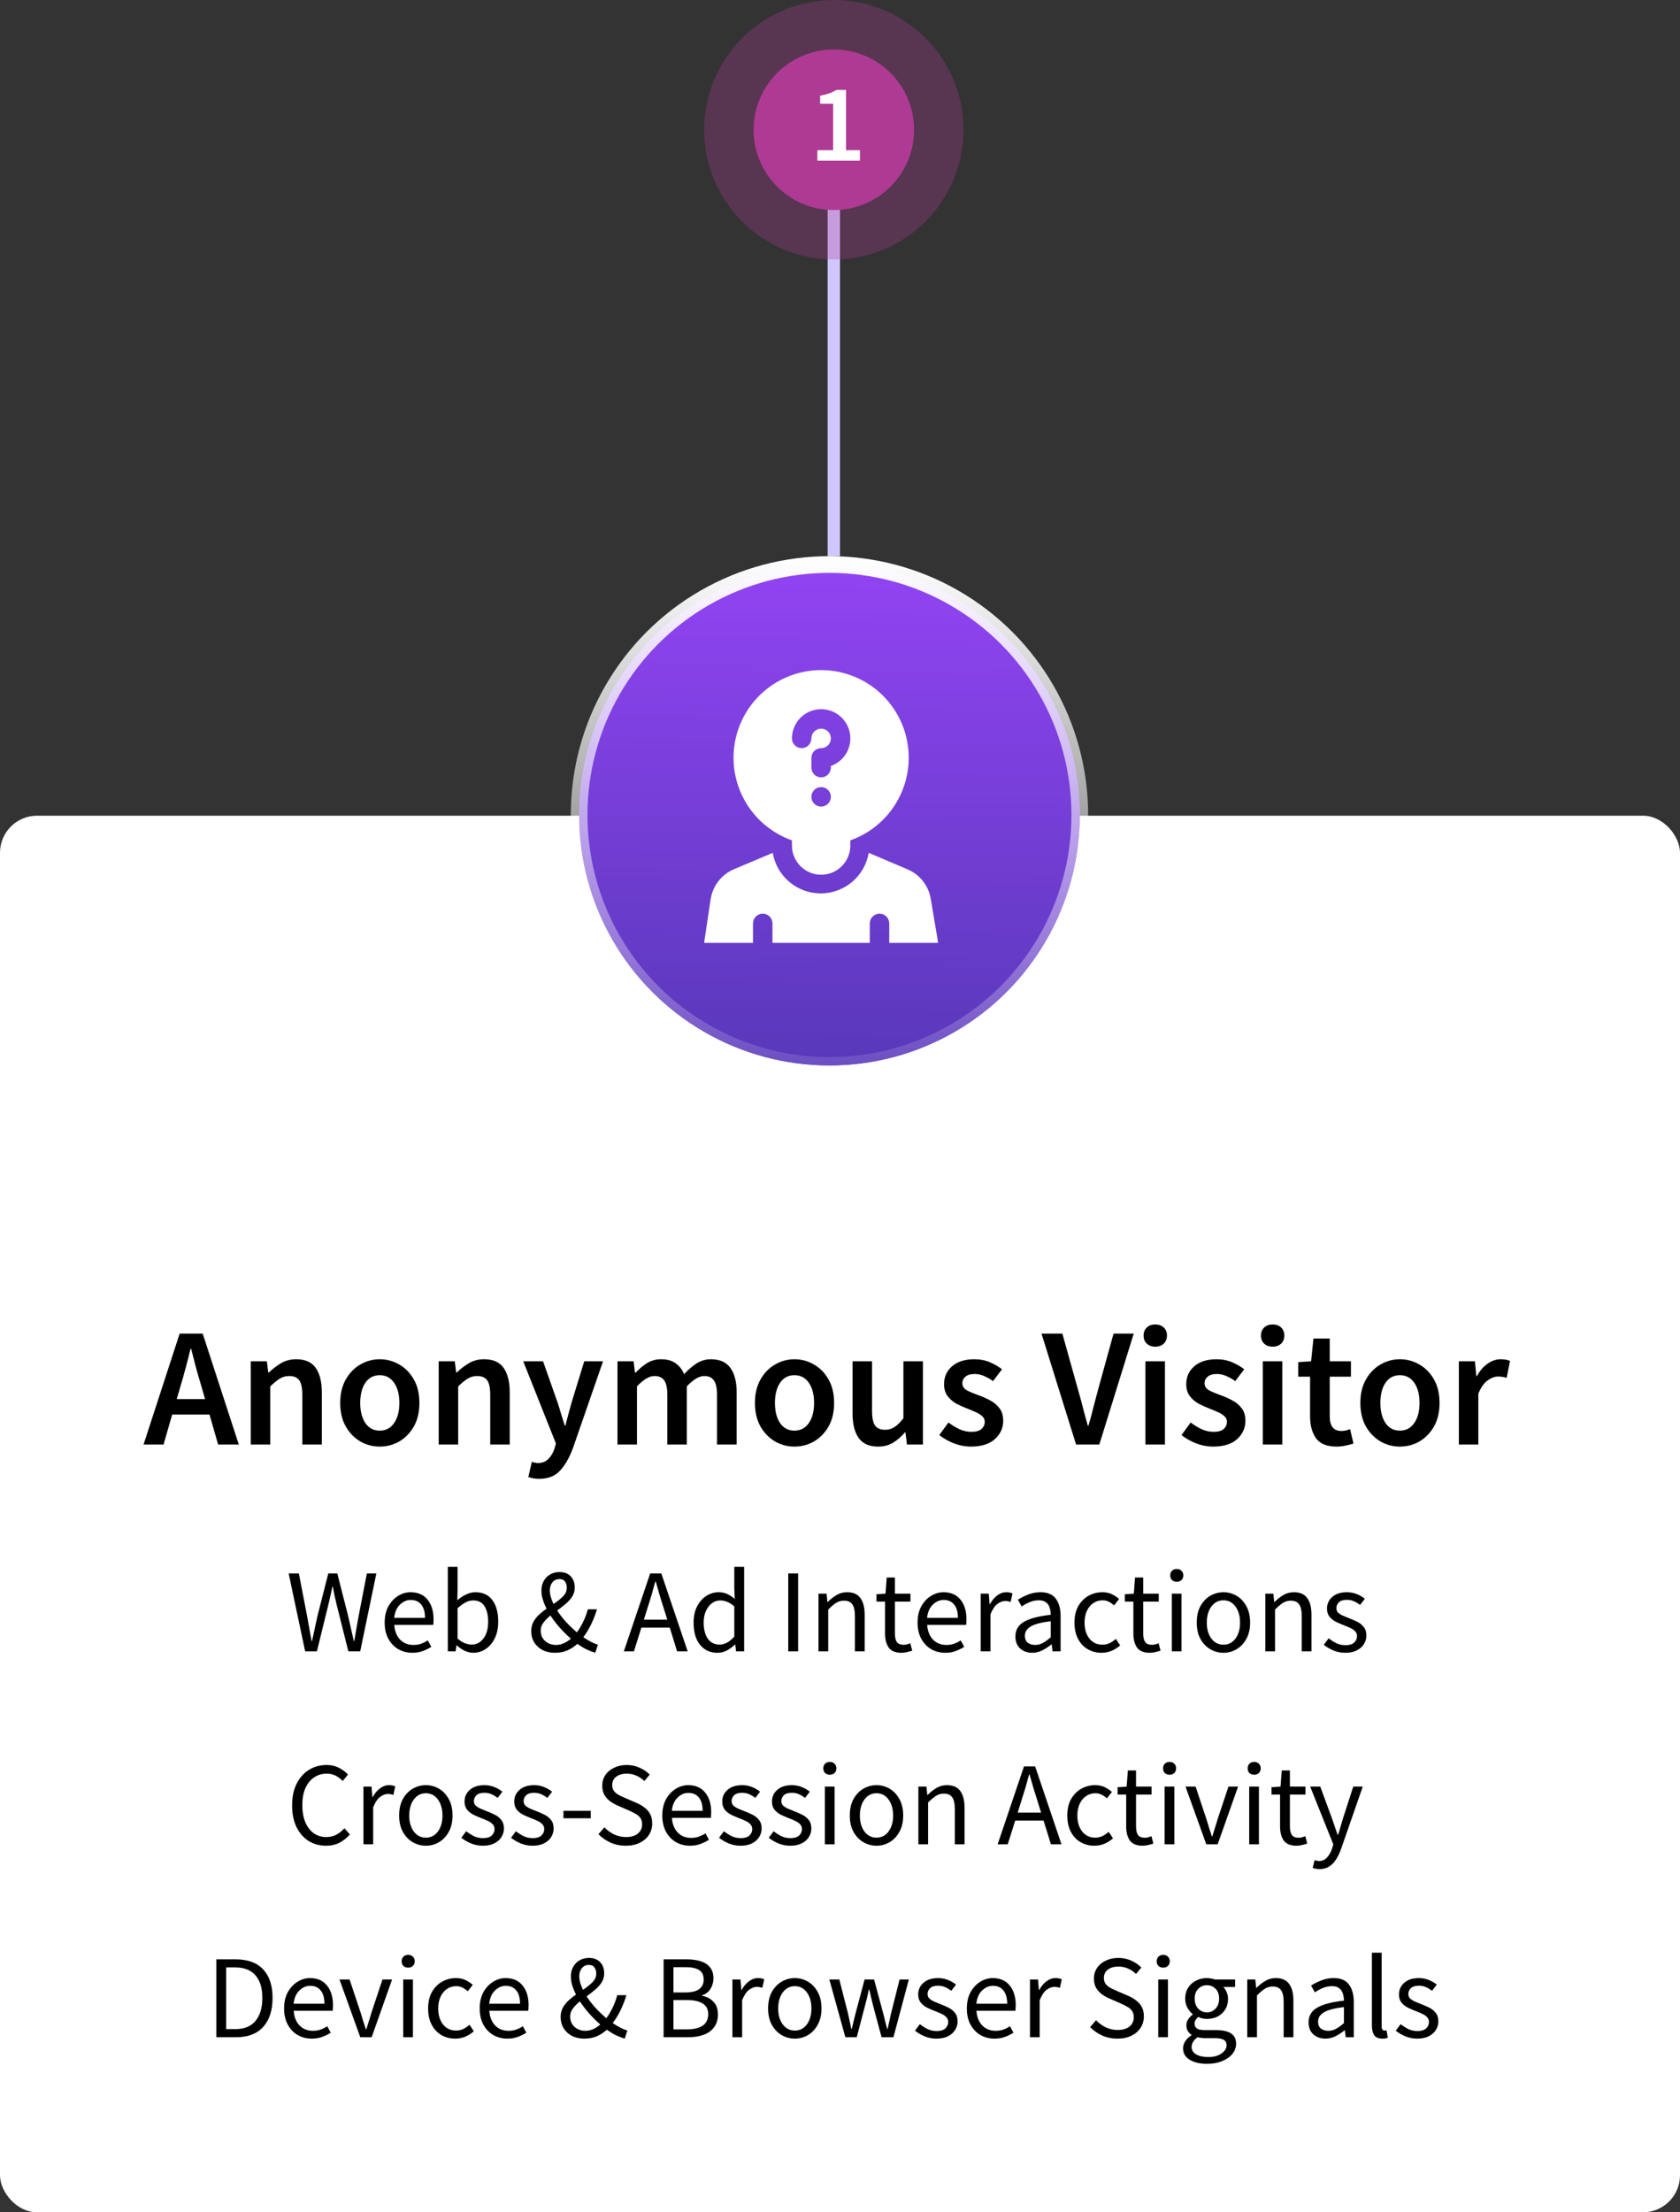
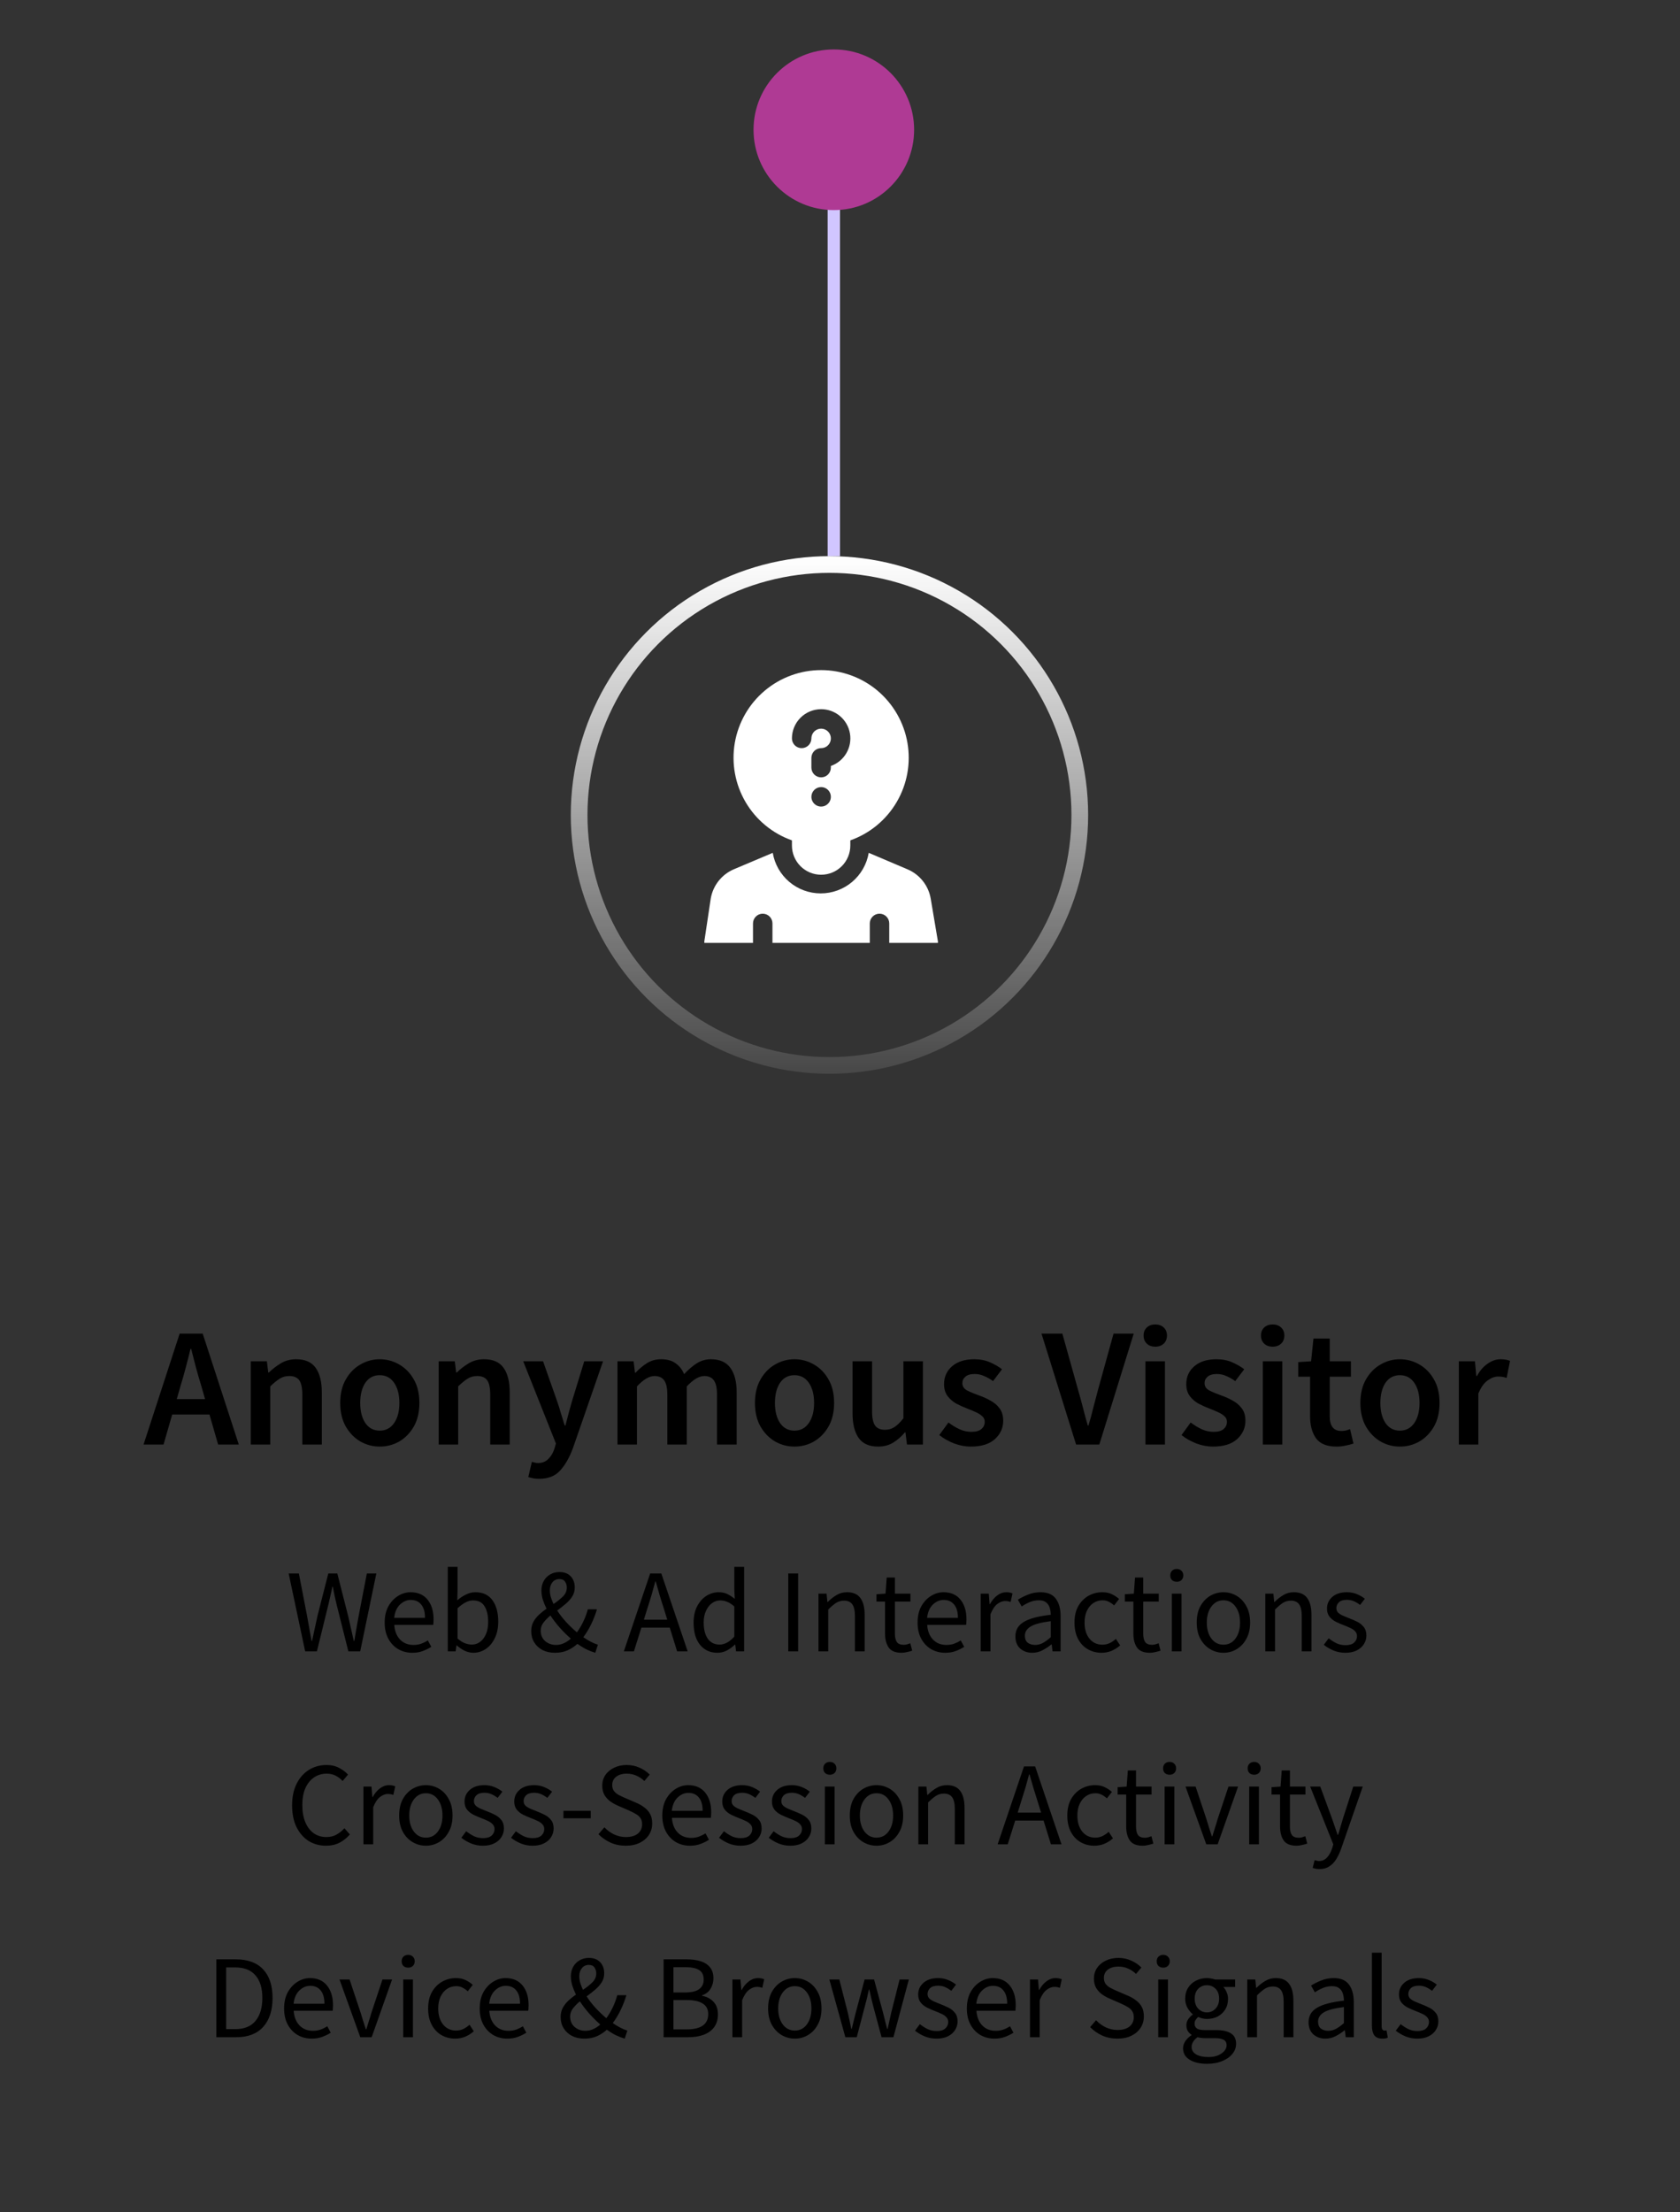
<svg xmlns="http://www.w3.org/2000/svg" width="136" height="179" viewBox="0 0 136 179" fill="none">
  <rect x="0" y="0" width="136" height="179" fill="#333333" stroke="none" />
-   <rect y="66" width="136" height="113" rx="3" fill="white" />
  <line x1="67.5" y1="10" x2="67.5" y2="45" stroke="#D1C6FF" />
-   <circle cx="67.147" cy="65.941" r="20.265" fill="url(#paint0_linear_18887_13116)" />
-   <circle cx="67.147" cy="65.941" r="20.265" fill="url(#paint1_linear_18887_13116)" />
  <circle cx="67.147" cy="65.941" r="20.265" stroke="url(#paint2_linear_18887_13116)" stroke-width="1.351" />
  <path d="M64.109 67.995V68.412C64.109 69.039 64.358 69.64 64.801 70.084C65.244 70.527 65.845 70.776 66.472 70.776C67.099 70.776 67.7 70.527 68.144 70.084C68.587 69.64 68.836 69.039 68.836 68.412V67.995C70.413 67.437 71.742 66.34 72.588 64.897C73.435 63.455 73.744 61.759 73.461 60.111C73.178 58.462 72.321 56.966 71.043 55.888C69.764 54.81 68.145 54.219 66.472 54.219C64.799 54.219 63.181 54.81 61.902 55.888C60.623 56.966 59.766 58.462 59.483 60.111C59.201 61.759 59.51 63.455 60.356 64.897C61.202 66.34 62.532 67.437 64.109 67.995ZM65.684 64.473C65.684 64.264 65.767 64.064 65.915 63.916C66.063 63.768 66.263 63.685 66.472 63.685C66.628 63.685 66.78 63.731 66.91 63.818C67.039 63.904 67.14 64.028 67.2 64.171C67.26 64.316 67.275 64.474 67.245 64.627C67.215 64.78 67.139 64.92 67.029 65.03C66.919 65.14 66.779 65.215 66.626 65.246C66.473 65.276 66.315 65.261 66.171 65.201C66.027 65.141 65.904 65.04 65.817 64.911C65.731 64.781 65.684 64.629 65.684 64.473ZM66.472 57.382C67.03 57.381 67.571 57.578 67.998 57.938C68.425 58.297 68.711 58.796 68.805 59.346C68.9 59.896 68.796 60.462 68.513 60.943C68.231 61.425 67.787 61.79 67.26 61.975V62.109C67.26 62.318 67.177 62.519 67.029 62.667C66.882 62.814 66.681 62.897 66.472 62.897C66.263 62.897 66.063 62.814 65.915 62.667C65.767 62.519 65.684 62.318 65.684 62.109V61.322C65.684 61.113 65.767 60.912 65.915 60.764C66.063 60.617 66.263 60.534 66.472 60.534C66.628 60.534 66.78 60.487 66.91 60.401C67.039 60.314 67.14 60.191 67.2 60.047C67.26 59.903 67.275 59.745 67.245 59.592C67.215 59.439 67.139 59.299 67.029 59.189C66.919 59.079 66.779 59.004 66.626 58.973C66.473 58.943 66.315 58.958 66.171 59.018C66.027 59.078 65.904 59.179 65.817 59.308C65.731 59.438 65.684 59.59 65.684 59.746C65.684 59.955 65.601 60.155 65.454 60.303C65.306 60.451 65.105 60.534 64.896 60.534C64.688 60.534 64.487 60.451 64.339 60.303C64.192 60.155 64.109 59.955 64.109 59.746C64.109 59.119 64.358 58.518 64.801 58.075C65.244 57.631 65.845 57.382 66.472 57.382Z" fill="white" />
  <path d="M75.343 72.707C75.254 72.188 75.036 71.7 74.71 71.287C74.384 70.875 73.96 70.55 73.476 70.343L70.325 69.004C70.169 69.922 69.694 70.755 68.983 71.356C68.272 71.957 67.371 72.286 66.44 72.286C65.509 72.286 64.609 71.957 63.898 71.356C63.187 70.755 62.711 69.922 62.556 69.004L59.405 70.335C58.921 70.542 58.496 70.867 58.17 71.28C57.844 71.692 57.627 72.18 57.537 72.699L57.017 76.166C57.014 76.207 57.014 76.25 57.017 76.292H60.957V74.716C60.957 74.507 61.04 74.307 61.188 74.159C61.335 74.011 61.536 73.928 61.745 73.928C61.953 73.928 62.154 74.011 62.302 74.159C62.45 74.307 62.532 74.507 62.532 74.716V76.292H70.411V74.716C70.411 74.507 70.494 74.307 70.642 74.159C70.79 74.011 70.99 73.928 71.199 73.928C71.408 73.928 71.608 74.011 71.756 74.159C71.904 74.307 71.987 74.507 71.987 74.716V76.292H75.926C75.93 76.25 75.93 76.207 75.926 76.166L75.343 72.707Z" fill="white" />
  <path d="M14.625 112.105L14.309 113.203H16.601L16.286 112.105C16.139 111.629 15.997 111.14 15.86 110.637C15.732 110.133 15.604 109.635 15.476 109.141H15.421C15.302 109.644 15.174 110.147 15.037 110.65C14.909 111.144 14.771 111.629 14.625 112.105ZM11.62 116.881L14.543 107.906H16.409L19.332 116.881H17.658L16.958 114.452H13.939L13.239 116.881H11.62ZM20.301 116.881V110.142H21.605L21.715 111.048H21.77C22.072 110.755 22.401 110.504 22.758 110.293C23.115 110.083 23.522 109.978 23.979 109.978C24.702 109.978 25.228 110.211 25.558 110.678C25.887 111.144 26.052 111.803 26.052 112.654V116.881H24.473V112.86C24.473 112.302 24.391 111.908 24.226 111.68C24.062 111.451 23.792 111.336 23.417 111.336C23.124 111.336 22.863 111.41 22.634 111.556C22.415 111.693 22.163 111.899 21.88 112.174V116.881H20.301ZM30.739 117.046C30.181 117.046 29.66 116.908 29.175 116.634C28.69 116.35 28.297 115.948 27.994 115.426C27.693 114.895 27.542 114.26 27.542 113.519C27.542 112.768 27.693 112.132 27.994 111.611C28.297 111.08 28.69 110.678 29.175 110.403C29.66 110.12 30.181 109.978 30.739 109.978C31.306 109.978 31.833 110.12 32.318 110.403C32.802 110.678 33.196 111.08 33.498 111.611C33.8 112.132 33.951 112.768 33.951 113.519C33.951 114.26 33.8 114.895 33.498 115.426C33.196 115.948 32.802 116.35 32.318 116.634C31.833 116.908 31.306 117.046 30.739 117.046ZM30.739 115.756C31.233 115.756 31.622 115.55 31.906 115.138C32.189 114.726 32.331 114.186 32.331 113.519C32.331 112.841 32.189 112.297 31.906 111.885C31.622 111.474 31.233 111.268 30.739 111.268C30.245 111.268 29.856 111.474 29.573 111.885C29.298 112.297 29.161 112.841 29.161 113.519C29.161 114.186 29.298 114.726 29.573 115.138C29.856 115.55 30.245 115.756 30.739 115.756ZM35.513 116.881V110.142H36.817L36.926 111.048H36.981C37.283 110.755 37.612 110.504 37.969 110.293C38.326 110.083 38.733 109.978 39.191 109.978C39.914 109.978 40.44 110.211 40.769 110.678C41.098 111.144 41.263 111.803 41.263 112.654V116.881H39.685V112.86C39.685 112.302 39.602 111.908 39.438 111.68C39.273 111.451 39.003 111.336 38.628 111.336C38.335 111.336 38.075 111.41 37.846 111.556C37.626 111.693 37.375 111.899 37.091 112.174V116.881H35.513ZM43.645 119.653C43.462 119.653 43.302 119.639 43.165 119.612C43.028 119.584 42.895 119.552 42.767 119.516L43.055 118.281C43.119 118.299 43.192 118.317 43.275 118.336C43.366 118.363 43.453 118.377 43.535 118.377C43.892 118.377 44.176 118.267 44.386 118.047C44.606 117.837 44.77 117.562 44.88 117.224L45.004 116.799L42.355 110.142H43.961L45.127 113.45C45.228 113.743 45.324 114.054 45.416 114.383C45.516 114.703 45.617 115.024 45.717 115.344H45.772C45.855 115.033 45.937 114.717 46.019 114.397C46.111 114.067 46.198 113.752 46.28 113.45L47.296 110.142H48.819L46.376 117.183C46.093 117.942 45.749 118.541 45.347 118.981C44.944 119.429 44.377 119.653 43.645 119.653ZM49.987 116.881V110.142H51.291L51.401 111.062H51.456C51.739 110.76 52.046 110.504 52.375 110.293C52.714 110.083 53.093 109.978 53.514 109.978C54.008 109.978 54.402 110.088 54.694 110.307C54.996 110.518 55.225 110.81 55.38 111.185C55.701 110.838 56.035 110.55 56.382 110.321C56.739 110.092 57.128 109.978 57.549 109.978C58.263 109.978 58.789 110.211 59.127 110.678C59.466 111.144 59.635 111.803 59.635 112.654V116.881H58.043V112.86C58.043 112.302 57.956 111.908 57.782 111.68C57.617 111.451 57.361 111.336 57.014 111.336C56.593 111.336 56.122 111.616 55.6 112.174V116.881H54.022V112.86C54.022 112.302 53.935 111.908 53.761 111.68C53.596 111.451 53.336 111.336 52.979 111.336C52.558 111.336 52.087 111.616 51.565 112.174V116.881H49.987ZM64.312 117.046C63.754 117.046 63.232 116.908 62.747 116.634C62.262 116.35 61.869 115.948 61.567 115.426C61.265 114.895 61.114 114.26 61.114 113.519C61.114 112.768 61.265 112.132 61.567 111.611C61.869 111.08 62.262 110.678 62.747 110.403C63.232 110.12 63.754 109.978 64.312 109.978C64.879 109.978 65.405 110.12 65.89 110.403C66.375 110.678 66.768 111.08 67.07 111.611C67.372 112.132 67.523 112.768 67.523 113.519C67.523 114.26 67.372 114.895 67.07 115.426C66.768 115.948 66.375 116.35 65.89 116.634C65.405 116.908 64.879 117.046 64.312 117.046ZM64.312 115.756C64.806 115.756 65.195 115.55 65.478 115.138C65.762 114.726 65.903 114.186 65.903 113.519C65.903 112.841 65.762 112.297 65.478 111.885C65.195 111.474 64.806 111.268 64.312 111.268C63.818 111.268 63.429 111.474 63.145 111.885C62.871 112.297 62.733 112.841 62.733 113.519C62.733 114.186 62.871 114.726 63.145 115.138C63.429 115.55 63.818 115.756 64.312 115.756ZM71.089 117.046C70.366 117.046 69.84 116.812 69.51 116.346C69.181 115.879 69.016 115.22 69.016 114.369V110.142H70.595V114.164C70.595 114.722 70.677 115.115 70.842 115.344C71.006 115.573 71.272 115.687 71.638 115.687C71.93 115.687 72.187 115.614 72.406 115.467C72.635 115.321 72.877 115.083 73.134 114.754V110.142H74.712V116.881H73.422L73.298 115.893H73.257C72.964 116.24 72.644 116.519 72.296 116.73C71.949 116.94 71.546 117.046 71.089 117.046ZM78.591 117.046C78.134 117.046 77.676 116.959 77.219 116.785C76.761 116.602 76.368 116.378 76.038 116.112L76.779 115.097C77.081 115.325 77.383 115.508 77.685 115.646C77.987 115.783 78.307 115.852 78.646 115.852C79.012 115.852 79.282 115.774 79.456 115.618C79.629 115.463 79.716 115.271 79.716 115.042C79.716 114.85 79.643 114.694 79.497 114.575C79.36 114.447 79.181 114.337 78.962 114.246C78.742 114.145 78.513 114.049 78.275 113.958C77.983 113.848 77.69 113.715 77.397 113.56C77.114 113.395 76.88 113.189 76.697 112.942C76.514 112.686 76.423 112.37 76.423 111.995C76.423 111.401 76.642 110.916 77.081 110.54C77.521 110.165 78.115 109.978 78.865 109.978C79.341 109.978 79.767 110.06 80.142 110.225C80.517 110.39 80.842 110.577 81.116 110.788L80.389 111.748C80.151 111.574 79.909 111.437 79.662 111.336C79.424 111.227 79.172 111.172 78.907 111.172C78.568 111.172 78.317 111.245 78.152 111.391C77.987 111.529 77.905 111.702 77.905 111.913C77.905 112.178 78.042 112.379 78.317 112.517C78.591 112.654 78.911 112.787 79.277 112.915C79.588 113.024 79.89 113.162 80.183 113.326C80.476 113.482 80.718 113.688 80.91 113.944C81.112 114.2 81.212 114.539 81.212 114.96C81.212 115.536 80.988 116.03 80.54 116.442C80.091 116.844 79.442 117.046 78.591 117.046ZM87.112 116.881L84.312 107.906H86L87.263 112.421C87.409 112.924 87.542 113.409 87.66 113.875C87.779 114.342 87.912 114.831 88.058 115.344H88.113C88.269 114.831 88.402 114.342 88.511 113.875C88.63 113.409 88.758 112.924 88.896 112.421L90.144 107.906H91.778L88.992 116.881H87.112ZM92.726 116.881V110.142H94.305V116.881H92.726ZM93.522 108.962C93.239 108.962 93.01 108.88 92.836 108.715C92.662 108.551 92.576 108.331 92.576 108.056C92.576 107.791 92.662 107.576 92.836 107.411C93.01 107.247 93.239 107.164 93.522 107.164C93.806 107.164 94.035 107.247 94.209 107.411C94.382 107.576 94.469 107.791 94.469 108.056C94.469 108.331 94.382 108.551 94.209 108.715C94.035 108.88 93.806 108.962 93.522 108.962ZM98.198 117.046C97.741 117.046 97.283 116.959 96.826 116.785C96.368 116.602 95.975 116.378 95.646 116.112L96.387 115.097C96.689 115.325 96.991 115.508 97.293 115.646C97.594 115.783 97.915 115.852 98.253 115.852C98.619 115.852 98.889 115.774 99.063 115.618C99.237 115.463 99.324 115.271 99.324 115.042C99.324 114.85 99.251 114.694 99.104 114.575C98.967 114.447 98.788 114.337 98.569 114.246C98.349 114.145 98.121 114.049 97.883 113.958C97.59 113.848 97.297 113.715 97.004 113.56C96.721 113.395 96.487 113.189 96.305 112.942C96.121 112.686 96.03 112.37 96.03 111.995C96.03 111.401 96.25 110.916 96.689 110.54C97.128 110.165 97.723 109.978 98.473 109.978C98.949 109.978 99.374 110.06 99.749 110.225C100.124 110.39 100.449 110.577 100.724 110.788L99.996 111.748C99.758 111.574 99.516 111.437 99.269 111.336C99.031 111.227 98.779 111.172 98.514 111.172C98.175 111.172 97.924 111.245 97.759 111.391C97.594 111.529 97.512 111.702 97.512 111.913C97.512 112.178 97.649 112.379 97.924 112.517C98.198 112.654 98.519 112.787 98.885 112.915C99.196 113.024 99.498 113.162 99.79 113.326C100.083 113.482 100.326 113.688 100.518 113.944C100.719 114.2 100.82 114.539 100.82 114.96C100.82 115.536 100.595 116.03 100.147 116.442C99.699 116.844 99.049 117.046 98.198 117.046ZM102.229 116.881V110.142H103.807V116.881H102.229ZM103.025 108.962C102.741 108.962 102.512 108.88 102.338 108.715C102.164 108.551 102.078 108.331 102.078 108.056C102.078 107.791 102.164 107.576 102.338 107.411C102.512 107.247 102.741 107.164 103.025 107.164C103.308 107.164 103.537 107.247 103.711 107.411C103.885 107.576 103.971 107.791 103.971 108.056C103.971 108.331 103.885 108.551 103.711 108.715C103.537 108.88 103.308 108.962 103.025 108.962ZM108.195 117.046C107.417 117.046 106.863 116.821 106.534 116.373C106.214 115.916 106.054 115.325 106.054 114.603V111.391H105.093V110.211L106.136 110.142L106.328 108.304H107.646V110.142H109.361V111.391H107.646V114.603C107.646 115.39 107.961 115.783 108.592 115.783C108.711 115.783 108.835 115.769 108.963 115.742C109.091 115.705 109.201 115.669 109.292 115.632L109.567 116.799C109.384 116.863 109.173 116.917 108.936 116.963C108.707 117.018 108.46 117.046 108.195 117.046ZM113.323 117.046C112.765 117.046 112.244 116.908 111.759 116.634C111.274 116.35 110.88 115.948 110.578 115.426C110.276 114.895 110.125 114.26 110.125 113.519C110.125 112.768 110.276 112.132 110.578 111.611C110.88 111.08 111.274 110.678 111.759 110.403C112.244 110.12 112.765 109.978 113.323 109.978C113.89 109.978 114.416 110.12 114.901 110.403C115.386 110.678 115.78 111.08 116.082 111.611C116.384 112.132 116.534 112.768 116.534 113.519C116.534 114.26 116.384 114.895 116.082 115.426C115.78 115.948 115.386 116.35 114.901 116.634C114.416 116.908 113.89 117.046 113.323 117.046ZM113.323 115.756C113.817 115.756 114.206 115.55 114.49 115.138C114.773 114.726 114.915 114.186 114.915 113.519C114.915 112.841 114.773 112.297 114.49 111.885C114.206 111.474 113.817 111.268 113.323 111.268C112.829 111.268 112.44 111.474 112.157 111.885C111.882 112.297 111.745 112.841 111.745 113.519C111.745 114.186 111.882 114.726 112.157 115.138C112.44 115.55 112.829 115.756 113.323 115.756ZM118.097 116.881V110.142H119.4L119.51 111.336H119.565C119.803 110.897 120.091 110.563 120.43 110.335C120.768 110.097 121.116 109.978 121.473 109.978C121.793 109.978 122.049 110.024 122.241 110.115L121.967 111.487C121.848 111.451 121.738 111.423 121.637 111.405C121.537 111.387 121.413 111.378 121.267 111.378C121.001 111.378 120.722 111.483 120.43 111.693C120.137 111.895 119.885 112.251 119.675 112.764V116.881H118.097Z" fill="black" />
  <path d="M24.703 133.613L23.368 127.312H24.194L24.857 130.741C24.914 131.081 24.975 131.42 25.039 131.759C25.103 132.099 25.164 132.438 25.222 132.778H25.26C25.331 132.438 25.404 132.099 25.481 131.759C25.558 131.414 25.632 131.074 25.702 130.741L26.576 127.312H27.306L28.18 130.741C28.257 131.074 28.334 131.414 28.411 131.759C28.488 132.099 28.564 132.438 28.641 132.778H28.68C28.737 132.438 28.795 132.099 28.853 131.759C28.91 131.414 28.971 131.074 29.035 130.741L29.698 127.312H30.466L29.16 133.613H28.2L27.248 129.819C27.191 129.576 27.137 129.339 27.085 129.108C27.04 128.871 26.992 128.631 26.941 128.388H26.903C26.858 128.631 26.807 128.871 26.749 129.108C26.691 129.339 26.637 129.576 26.586 129.819L25.654 133.613H24.703ZM33.378 133.729C32.962 133.729 32.584 133.632 32.245 133.44C31.905 133.242 31.636 132.96 31.438 132.595C31.239 132.23 31.14 131.795 31.14 131.289C31.14 130.776 31.239 130.338 31.438 129.973C31.643 129.608 31.905 129.326 32.225 129.128C32.546 128.929 32.882 128.83 33.234 128.83C33.83 128.83 34.287 129.028 34.608 129.425C34.934 129.822 35.097 130.354 35.097 131.02C35.097 131.103 35.094 131.186 35.088 131.27C35.088 131.346 35.081 131.414 35.069 131.471H31.918C31.95 131.964 32.104 132.358 32.379 132.653C32.661 132.947 33.026 133.095 33.474 133.095C33.698 133.095 33.903 133.063 34.089 132.999C34.281 132.928 34.464 132.838 34.636 132.73L34.915 133.248C34.717 133.376 34.489 133.488 34.233 133.584C33.983 133.681 33.698 133.729 33.378 133.729ZM31.909 130.905H34.406C34.406 130.431 34.303 130.072 34.099 129.829C33.9 129.579 33.618 129.454 33.253 129.454C32.927 129.454 32.632 129.582 32.37 129.838C32.113 130.088 31.96 130.443 31.909 130.905ZM38.316 133.729C38.099 133.729 37.871 133.677 37.634 133.575C37.404 133.466 37.186 133.319 36.981 133.133H36.952L36.885 133.613H36.251V126.774H37.039V128.638L37.02 129.483C37.231 129.297 37.461 129.144 37.711 129.022C37.967 128.894 38.223 128.83 38.48 128.83C39.088 128.83 39.549 129.044 39.863 129.473C40.176 129.902 40.333 130.479 40.333 131.202C40.333 131.734 40.237 132.188 40.045 132.566C39.859 132.944 39.613 133.232 39.306 133.431C39.005 133.629 38.675 133.729 38.316 133.729ZM38.182 133.066C38.566 133.066 38.883 132.902 39.133 132.576C39.389 132.243 39.517 131.788 39.517 131.212C39.517 130.7 39.421 130.287 39.229 129.973C39.043 129.653 38.729 129.493 38.287 129.493C38.089 129.493 37.887 129.547 37.682 129.656C37.477 129.765 37.263 129.922 37.039 130.126V132.576C37.244 132.755 37.445 132.883 37.644 132.96C37.849 133.031 38.028 133.066 38.182 133.066ZM44.511 128.676C44.511 128.849 44.537 129.028 44.588 129.214C44.646 129.4 44.719 129.589 44.809 129.781C45.097 129.589 45.347 129.39 45.558 129.185C45.776 128.974 45.885 128.73 45.885 128.455C45.885 128.269 45.837 128.109 45.741 127.975C45.651 127.834 45.501 127.764 45.289 127.764C45.052 127.764 44.863 127.85 44.722 128.023C44.582 128.196 44.511 128.413 44.511 128.676ZM44.924 133.729C44.546 133.729 44.21 133.655 43.916 133.508C43.627 133.354 43.403 133.146 43.243 132.883C43.083 132.621 43.003 132.32 43.003 131.98C43.003 131.699 43.061 131.449 43.176 131.231C43.298 131.013 43.451 130.818 43.637 130.645C43.823 130.472 44.025 130.312 44.242 130.165C44.114 129.902 44.012 129.649 43.935 129.406C43.864 129.156 43.829 128.916 43.829 128.686C43.829 128.404 43.89 128.151 44.012 127.927C44.133 127.703 44.303 127.527 44.521 127.399C44.745 127.264 45.001 127.197 45.289 127.197C45.68 127.197 45.984 127.312 46.202 127.543C46.419 127.773 46.528 128.074 46.528 128.446C46.528 128.721 46.458 128.967 46.317 129.185C46.176 129.403 45.997 129.601 45.779 129.781C45.568 129.96 45.344 130.136 45.107 130.309C45.312 130.629 45.555 130.943 45.837 131.25C46.118 131.551 46.407 131.827 46.701 132.076C46.893 131.814 47.063 131.529 47.21 131.222C47.364 130.908 47.489 130.572 47.585 130.213H48.325C48.203 130.623 48.049 131.02 47.864 131.404C47.684 131.782 47.47 132.137 47.22 132.47C47.438 132.618 47.646 132.742 47.844 132.845C48.043 132.947 48.228 133.024 48.401 133.075L48.19 133.729C47.972 133.665 47.739 133.575 47.489 133.46C47.245 133.338 46.996 133.187 46.74 133.008C46.503 133.226 46.234 133.402 45.933 133.536C45.632 133.665 45.296 133.729 44.924 133.729ZM43.772 131.932C43.772 132.285 43.89 132.566 44.127 132.778C44.37 132.989 44.665 133.095 45.011 133.095C45.228 133.095 45.437 133.05 45.635 132.96C45.84 132.87 46.032 132.746 46.211 132.585C45.904 132.317 45.606 132.022 45.318 131.702C45.036 131.382 44.783 131.052 44.559 130.712C44.341 130.892 44.156 131.081 44.002 131.279C43.848 131.471 43.772 131.689 43.772 131.932ZM52.422 130.088L52.124 131.049H54.017L53.719 130.088C53.603 129.736 53.495 129.387 53.392 129.041C53.29 128.689 53.187 128.33 53.085 127.965H53.046C52.95 128.33 52.851 128.689 52.748 129.041C52.646 129.387 52.537 129.736 52.422 130.088ZM50.501 133.613L52.633 127.312H53.536L55.669 133.613H54.814L54.218 131.692H51.922L51.317 133.613H50.501ZM58.079 133.729C57.496 133.729 57.029 133.517 56.677 133.095C56.325 132.666 56.148 132.064 56.148 131.289C56.148 130.783 56.241 130.347 56.427 129.982C56.619 129.611 56.869 129.326 57.176 129.128C57.49 128.929 57.823 128.83 58.175 128.83C58.444 128.83 58.678 128.878 58.876 128.974C59.075 129.07 59.277 129.201 59.481 129.368L59.443 128.57V126.774H60.24V133.613H59.587L59.52 133.066H59.491C59.312 133.245 59.1 133.402 58.857 133.536C58.614 133.665 58.354 133.729 58.079 133.729ZM58.252 133.066C58.662 133.066 59.059 132.851 59.443 132.422V129.982C59.245 129.803 59.052 129.678 58.867 129.608C58.687 129.531 58.502 129.493 58.31 129.493C58.06 129.493 57.833 129.569 57.628 129.723C57.429 129.87 57.269 130.078 57.147 130.347C57.026 130.61 56.965 130.921 56.965 131.279C56.965 131.836 57.077 132.275 57.301 132.595C57.525 132.909 57.842 133.066 58.252 133.066ZM63.812 133.613V127.312H64.61V133.613H63.812ZM66.259 133.613V128.945H66.912L66.979 129.617H67.008C67.232 129.393 67.469 129.208 67.719 129.06C67.969 128.907 68.254 128.83 68.574 128.83C69.067 128.83 69.425 128.987 69.65 129.3C69.88 129.608 69.996 130.059 69.996 130.655V133.613H69.208V130.76C69.208 130.325 69.137 130.008 68.996 129.809C68.856 129.611 68.632 129.512 68.324 129.512C68.087 129.512 67.873 129.573 67.68 129.694C67.495 129.816 67.284 129.995 67.047 130.232V133.613H66.259ZM72.982 133.729C72.482 133.729 72.133 133.584 71.935 133.296C71.743 133.008 71.646 132.634 71.646 132.172V129.589H70.955V128.993L71.685 128.945L71.781 127.639H72.444V128.945H73.702V129.589H72.444V132.182C72.444 132.47 72.495 132.694 72.597 132.854C72.706 133.008 72.895 133.085 73.164 133.085C73.247 133.085 73.337 133.072 73.433 133.047C73.529 133.015 73.615 132.986 73.692 132.96L73.846 133.556C73.718 133.6 73.577 133.639 73.423 133.671C73.276 133.709 73.129 133.729 72.982 133.729ZM76.519 133.729C76.102 133.729 75.725 133.632 75.385 133.44C75.046 133.242 74.777 132.96 74.578 132.595C74.38 132.23 74.28 131.795 74.28 131.289C74.28 130.776 74.38 130.338 74.578 129.973C74.783 129.608 75.046 129.326 75.366 129.128C75.686 128.929 76.022 128.83 76.374 128.83C76.97 128.83 77.428 129.028 77.748 129.425C78.075 129.822 78.238 130.354 78.238 131.02C78.238 131.103 78.235 131.186 78.228 131.27C78.228 131.346 78.222 131.414 78.209 131.471H75.058C75.091 131.964 75.244 132.358 75.519 132.653C75.801 132.947 76.166 133.095 76.615 133.095C76.839 133.095 77.044 133.063 77.229 132.999C77.421 132.928 77.604 132.838 77.777 132.73L78.055 133.248C77.857 133.376 77.629 133.488 77.373 133.584C77.124 133.681 76.839 133.729 76.519 133.729ZM75.049 130.905H77.546C77.546 130.431 77.444 130.072 77.239 129.829C77.04 129.579 76.759 129.454 76.394 129.454C76.067 129.454 75.772 129.582 75.51 129.838C75.254 130.088 75.1 130.443 75.049 130.905ZM79.391 133.613V128.945H80.045L80.112 129.79H80.141C80.301 129.496 80.496 129.262 80.727 129.089C80.957 128.916 81.204 128.83 81.466 128.83C81.652 128.83 81.819 128.862 81.966 128.926L81.812 129.617C81.735 129.592 81.665 129.573 81.601 129.56C81.537 129.547 81.457 129.541 81.361 129.541C81.162 129.541 80.954 129.621 80.736 129.781C80.525 129.941 80.339 130.219 80.179 130.616V133.613H79.391ZM83.563 133.729C83.172 133.729 82.846 133.613 82.583 133.383C82.327 133.146 82.199 132.819 82.199 132.403C82.199 131.891 82.426 131.5 82.881 131.231C83.342 130.956 84.069 130.764 85.061 130.655C85.061 130.456 85.032 130.267 84.975 130.088C84.924 129.909 84.828 129.765 84.687 129.656C84.552 129.541 84.357 129.483 84.101 129.483C83.832 129.483 83.579 129.534 83.342 129.637C83.105 129.739 82.894 129.854 82.708 129.982L82.4 129.435C82.618 129.294 82.884 129.16 83.198 129.031C83.518 128.897 83.864 128.83 84.235 128.83C84.805 128.83 85.218 129.006 85.474 129.358C85.73 129.704 85.859 130.168 85.859 130.751V133.613H85.205L85.138 133.056H85.109C84.892 133.235 84.651 133.392 84.389 133.527C84.133 133.661 83.857 133.729 83.563 133.729ZM83.793 133.095C84.017 133.095 84.229 133.04 84.427 132.931C84.626 132.822 84.837 132.669 85.061 132.47V131.173C84.286 131.27 83.742 131.414 83.428 131.606C83.121 131.798 82.967 132.044 82.967 132.345C82.967 132.608 83.047 132.8 83.207 132.922C83.368 133.037 83.563 133.095 83.793 133.095ZM89.171 133.729C88.762 133.729 88.39 133.632 88.057 133.44C87.724 133.248 87.462 132.97 87.27 132.605C87.078 132.24 86.981 131.801 86.981 131.289C86.981 130.764 87.084 130.319 87.289 129.954C87.5 129.589 87.775 129.31 88.115 129.118C88.461 128.926 88.832 128.83 89.229 128.83C89.537 128.83 89.799 128.884 90.017 128.993C90.241 129.102 90.433 129.23 90.593 129.377L90.19 129.896C90.055 129.774 89.911 129.675 89.757 129.598C89.61 129.521 89.444 129.483 89.258 129.483C88.976 129.483 88.723 129.56 88.499 129.713C88.281 129.861 88.109 130.072 87.98 130.347C87.859 130.616 87.798 130.93 87.798 131.289C87.798 131.82 87.929 132.253 88.192 132.585C88.461 132.912 88.81 133.075 89.239 133.075C89.457 133.075 89.658 133.031 89.844 132.941C90.03 132.845 90.193 132.733 90.334 132.605L90.68 133.133C90.468 133.319 90.234 133.466 89.978 133.575C89.722 133.677 89.453 133.729 89.171 133.729ZM93.084 133.729C92.584 133.729 92.235 133.584 92.037 133.296C91.845 133.008 91.749 132.634 91.749 132.172V129.589H91.057V128.993L91.787 128.945L91.883 127.639H92.546V128.945H93.804V129.589H92.546V132.182C92.546 132.47 92.597 132.694 92.7 132.854C92.808 133.008 92.997 133.085 93.266 133.085C93.35 133.085 93.439 133.072 93.535 133.047C93.631 133.015 93.718 132.986 93.795 132.96L93.948 133.556C93.82 133.6 93.679 133.639 93.526 133.671C93.378 133.709 93.231 133.729 93.084 133.729ZM94.86 133.613V128.945H95.647V133.613H94.86ZM95.263 127.984C95.109 127.984 94.981 127.94 94.879 127.85C94.783 127.754 94.735 127.626 94.735 127.466C94.735 127.312 94.783 127.187 94.879 127.091C94.981 126.995 95.109 126.947 95.263 126.947C95.417 126.947 95.542 126.995 95.638 127.091C95.74 127.187 95.791 127.312 95.791 127.466C95.791 127.626 95.74 127.754 95.638 127.85C95.542 127.94 95.417 127.984 95.263 127.984ZM99.039 133.729C98.661 133.729 98.306 133.632 97.973 133.44C97.646 133.248 97.38 132.97 97.175 132.605C96.977 132.24 96.878 131.801 96.878 131.289C96.878 130.764 96.977 130.319 97.175 129.954C97.38 129.589 97.646 129.31 97.973 129.118C98.306 128.926 98.661 128.83 99.039 128.83C99.423 128.83 99.779 128.926 100.105 129.118C100.432 129.31 100.694 129.589 100.893 129.954C101.098 130.319 101.2 130.764 101.2 131.289C101.2 131.801 101.098 132.24 100.893 132.605C100.694 132.97 100.432 133.248 100.105 133.44C99.779 133.632 99.423 133.729 99.039 133.729ZM99.039 133.075C99.442 133.075 99.766 132.912 100.009 132.585C100.259 132.253 100.384 131.82 100.384 131.289C100.384 130.751 100.259 130.315 100.009 129.982C99.766 129.649 99.442 129.483 99.039 129.483C98.642 129.483 98.319 129.649 98.069 129.982C97.819 130.315 97.694 130.751 97.694 131.289C97.694 131.82 97.819 132.253 98.069 132.585C98.319 132.912 98.642 133.075 99.039 133.075ZM102.43 133.613V128.945H103.083L103.15 129.617H103.179C103.403 129.393 103.64 129.208 103.89 129.06C104.139 128.907 104.424 128.83 104.745 128.83C105.238 128.83 105.596 128.987 105.82 129.3C106.051 129.608 106.166 130.059 106.166 130.655V133.613H105.379V130.76C105.379 130.325 105.308 130.008 105.167 129.809C105.026 129.611 104.802 129.512 104.495 129.512C104.258 129.512 104.043 129.573 103.851 129.694C103.666 129.816 103.454 129.995 103.217 130.232V133.613H102.43ZM108.903 133.729C108.57 133.729 108.253 133.668 107.952 133.546C107.651 133.418 107.388 133.264 107.164 133.085L107.558 132.557C107.763 132.717 107.974 132.851 108.192 132.96C108.41 133.063 108.656 133.114 108.931 133.114C109.239 133.114 109.469 133.043 109.623 132.902C109.777 132.755 109.854 132.582 109.854 132.384C109.854 132.224 109.799 132.089 109.69 131.98C109.588 131.871 109.453 131.782 109.287 131.711C109.127 131.635 108.96 131.564 108.787 131.5C108.57 131.417 108.355 131.324 108.144 131.222C107.932 131.113 107.76 130.975 107.625 130.808C107.491 130.636 107.423 130.418 107.423 130.155C107.423 129.777 107.564 129.464 107.846 129.214C108.134 128.958 108.531 128.83 109.037 128.83C109.325 128.83 109.594 128.881 109.844 128.983C110.094 129.086 110.308 129.211 110.488 129.358L110.103 129.858C109.943 129.736 109.777 129.637 109.604 129.56C109.431 129.483 109.242 129.444 109.037 129.444C108.743 129.444 108.525 129.512 108.384 129.646C108.249 129.781 108.182 129.938 108.182 130.117C108.182 130.264 108.23 130.386 108.326 130.482C108.422 130.572 108.547 130.652 108.701 130.722C108.855 130.786 109.018 130.853 109.191 130.924C109.415 131.007 109.636 131.103 109.854 131.212C110.071 131.314 110.251 131.455 110.391 131.635C110.539 131.807 110.612 132.041 110.612 132.336C110.612 132.585 110.545 132.816 110.411 133.027C110.283 133.239 110.09 133.408 109.834 133.536C109.585 133.665 109.274 133.729 108.903 133.729Z" fill="black" />
  <path d="M26.394 149.34C25.869 149.34 25.398 149.212 24.982 148.956C24.572 148.693 24.245 148.318 24.002 147.832C23.765 147.345 23.646 146.759 23.646 146.074C23.646 145.395 23.768 144.812 24.012 144.326C24.255 143.839 24.588 143.465 25.01 143.202C25.433 142.939 25.91 142.808 26.442 142.808C26.826 142.808 27.165 142.888 27.46 143.048C27.754 143.202 27.991 143.381 28.171 143.586L27.738 144.105C27.572 143.926 27.383 143.781 27.172 143.673C26.96 143.564 26.72 143.509 26.451 143.509C26.054 143.509 25.705 143.615 25.404 143.826C25.11 144.031 24.879 144.323 24.713 144.7C24.553 145.078 24.473 145.53 24.473 146.055C24.473 146.58 24.553 147.038 24.713 147.428C24.873 147.813 25.097 148.11 25.385 148.322C25.68 148.533 26.025 148.639 26.422 148.639C26.723 148.639 26.992 148.575 27.229 148.447C27.466 148.318 27.684 148.146 27.883 147.928L28.324 148.427C28.075 148.716 27.793 148.94 27.479 149.1C27.165 149.26 26.803 149.34 26.394 149.34ZM29.422 149.225V144.556H30.075L30.143 145.402H30.171C30.331 145.107 30.527 144.873 30.757 144.7C30.988 144.528 31.234 144.441 31.497 144.441C31.683 144.441 31.849 144.473 31.996 144.537L31.843 145.229C31.766 145.203 31.695 145.184 31.631 145.171C31.567 145.158 31.487 145.152 31.391 145.152C31.193 145.152 30.985 145.232 30.767 145.392C30.556 145.552 30.37 145.831 30.21 146.228V149.225H29.422ZM34.474 149.34C34.096 149.34 33.741 149.244 33.408 149.052C33.081 148.86 32.815 148.581 32.61 148.216C32.412 147.851 32.313 147.412 32.313 146.9C32.313 146.375 32.412 145.93 32.61 145.565C32.815 145.2 33.081 144.921 33.408 144.729C33.741 144.537 34.096 144.441 34.474 144.441C34.858 144.441 35.213 144.537 35.54 144.729C35.867 144.921 36.129 145.2 36.328 145.565C36.533 145.93 36.635 146.375 36.635 146.9C36.635 147.412 36.533 147.851 36.328 148.216C36.129 148.581 35.867 148.86 35.54 149.052C35.213 149.244 34.858 149.34 34.474 149.34ZM34.474 148.687C34.877 148.687 35.201 148.523 35.444 148.197C35.694 147.864 35.819 147.432 35.819 146.9C35.819 146.362 35.694 145.927 35.444 145.594C35.201 145.261 34.877 145.094 34.474 145.094C34.077 145.094 33.753 145.261 33.504 145.594C33.254 145.927 33.129 146.362 33.129 146.9C33.129 147.432 33.254 147.864 33.504 148.197C33.753 148.523 34.077 148.687 34.474 148.687ZM39.084 149.34C38.751 149.34 38.434 149.279 38.133 149.157C37.833 149.029 37.57 148.876 37.346 148.696L37.74 148.168C37.944 148.328 38.156 148.463 38.374 148.571C38.591 148.674 38.838 148.725 39.113 148.725C39.421 148.725 39.651 148.655 39.805 148.514C39.959 148.367 40.035 148.194 40.035 147.995C40.035 147.835 39.981 147.701 39.872 147.592C39.77 147.483 39.635 147.393 39.469 147.323C39.309 147.246 39.142 147.175 38.969 147.111C38.751 147.028 38.537 146.935 38.326 146.833C38.114 146.724 37.941 146.586 37.807 146.42C37.672 146.247 37.605 146.029 37.605 145.767C37.605 145.389 37.746 145.075 38.028 144.825C38.316 144.569 38.713 144.441 39.219 144.441C39.507 144.441 39.776 144.492 40.026 144.595C40.276 144.697 40.49 144.822 40.669 144.969L40.285 145.469C40.125 145.347 39.959 145.248 39.786 145.171C39.613 145.094 39.424 145.056 39.219 145.056C38.924 145.056 38.707 145.123 38.566 145.258C38.431 145.392 38.364 145.549 38.364 145.728C38.364 145.875 38.412 145.997 38.508 146.093C38.604 146.183 38.729 146.263 38.883 146.333C39.036 146.397 39.2 146.465 39.373 146.535C39.597 146.618 39.818 146.714 40.035 146.823C40.253 146.926 40.432 147.067 40.573 147.246C40.721 147.419 40.794 147.653 40.794 147.947C40.794 148.197 40.727 148.427 40.593 148.639C40.464 148.85 40.272 149.02 40.016 149.148C39.766 149.276 39.456 149.34 39.084 149.34ZM43.109 149.34C42.776 149.34 42.459 149.279 42.158 149.157C41.857 149.029 41.594 148.876 41.37 148.696L41.764 148.168C41.969 148.328 42.18 148.463 42.398 148.571C42.615 148.674 42.862 148.725 43.137 148.725C43.445 148.725 43.675 148.655 43.829 148.514C43.983 148.367 44.059 148.194 44.059 147.995C44.059 147.835 44.005 147.701 43.896 147.592C43.794 147.483 43.659 147.393 43.493 147.323C43.333 147.246 43.166 147.175 42.993 147.111C42.776 147.028 42.561 146.935 42.35 146.833C42.138 146.724 41.965 146.586 41.831 146.42C41.697 146.247 41.629 146.029 41.629 145.767C41.629 145.389 41.77 145.075 42.052 144.825C42.34 144.569 42.737 144.441 43.243 144.441C43.531 144.441 43.8 144.492 44.05 144.595C44.3 144.697 44.514 144.822 44.694 144.969L44.309 145.469C44.149 145.347 43.983 145.248 43.81 145.171C43.637 145.094 43.448 145.056 43.243 145.056C42.949 145.056 42.731 145.123 42.59 145.258C42.455 145.392 42.388 145.549 42.388 145.728C42.388 145.875 42.436 145.997 42.532 146.093C42.628 146.183 42.753 146.263 42.907 146.333C43.061 146.397 43.224 146.465 43.397 146.535C43.621 146.618 43.842 146.714 44.059 146.823C44.277 146.926 44.457 147.067 44.597 147.246C44.745 147.419 44.818 147.653 44.818 147.947C44.818 148.197 44.751 148.427 44.617 148.639C44.489 148.85 44.297 149.02 44.04 149.148C43.791 149.276 43.48 149.34 43.109 149.34ZM45.613 147.121V146.516H47.822V147.121H45.613ZM50.655 149.34C50.213 149.34 49.803 149.257 49.426 149.09C49.048 148.917 48.721 148.69 48.446 148.408L48.926 147.851C49.15 148.088 49.413 148.28 49.714 148.427C50.021 148.568 50.338 148.639 50.665 148.639C51.081 148.639 51.404 148.546 51.635 148.36C51.865 148.168 51.981 147.918 51.981 147.611C51.981 147.393 51.933 147.22 51.837 147.092C51.747 146.964 51.622 146.855 51.462 146.766C51.308 146.676 51.132 146.586 50.934 146.497L50.031 146.103C49.832 146.02 49.634 145.911 49.435 145.776C49.243 145.642 49.08 145.469 48.945 145.258C48.817 145.046 48.753 144.787 48.753 144.479C48.753 144.159 48.837 143.874 49.003 143.625C49.176 143.368 49.413 143.17 49.714 143.029C50.015 142.882 50.354 142.808 50.732 142.808C51.11 142.808 51.459 142.882 51.779 143.029C52.099 143.17 52.371 143.356 52.596 143.586L52.163 144.105C51.971 143.919 51.757 143.775 51.52 143.673C51.289 143.564 51.027 143.509 50.732 143.509C50.38 143.509 50.095 143.593 49.877 143.759C49.666 143.926 49.56 144.15 49.56 144.431C49.56 144.63 49.611 144.796 49.714 144.931C49.823 145.059 49.957 145.165 50.117 145.248C50.277 145.331 50.441 145.408 50.607 145.478L51.501 145.863C51.744 145.965 51.962 146.09 52.154 146.237C52.352 146.378 52.509 146.554 52.624 146.766C52.74 146.971 52.797 147.23 52.797 147.544C52.797 147.877 52.711 148.181 52.538 148.456C52.365 148.725 52.118 148.94 51.798 149.1C51.478 149.26 51.097 149.34 50.655 149.34ZM55.853 149.34C55.437 149.34 55.059 149.244 54.72 149.052C54.381 148.853 54.112 148.571 53.913 148.206C53.715 147.841 53.615 147.406 53.615 146.9C53.615 146.388 53.715 145.949 53.913 145.584C54.118 145.219 54.381 144.937 54.701 144.739C55.021 144.54 55.357 144.441 55.709 144.441C56.305 144.441 56.763 144.64 57.083 145.037C57.41 145.434 57.573 145.965 57.573 146.631C57.573 146.714 57.57 146.798 57.563 146.881C57.563 146.958 57.557 147.025 57.544 147.083H54.394C54.425 147.576 54.579 147.969 54.855 148.264C55.136 148.559 55.501 148.706 55.95 148.706C56.174 148.706 56.379 148.674 56.564 148.61C56.756 148.539 56.939 148.45 57.112 148.341L57.39 148.86C57.192 148.988 56.965 149.1 56.708 149.196C56.459 149.292 56.174 149.34 55.853 149.34ZM54.384 146.516H56.881C56.881 146.042 56.779 145.683 56.574 145.44C56.375 145.19 56.094 145.065 55.729 145.065C55.402 145.065 55.108 145.193 54.845 145.45C54.589 145.699 54.435 146.055 54.384 146.516ZM59.946 149.34C59.613 149.34 59.296 149.279 58.995 149.157C58.694 149.029 58.432 148.876 58.208 148.696L58.602 148.168C58.806 148.328 59.018 148.463 59.236 148.571C59.453 148.674 59.7 148.725 59.975 148.725C60.283 148.725 60.513 148.655 60.667 148.514C60.821 148.367 60.897 148.194 60.897 147.995C60.897 147.835 60.843 147.701 60.734 147.592C60.632 147.483 60.497 147.393 60.331 147.323C60.17 147.246 60.004 147.175 59.831 147.111C59.613 147.028 59.399 146.935 59.188 146.833C58.976 146.724 58.803 146.586 58.669 146.42C58.534 146.247 58.467 146.029 58.467 145.767C58.467 145.389 58.608 145.075 58.89 144.825C59.178 144.569 59.575 144.441 60.081 144.441C60.369 144.441 60.638 144.492 60.888 144.595C61.138 144.697 61.352 144.822 61.531 144.969L61.147 145.469C60.987 145.347 60.821 145.248 60.648 145.171C60.475 145.094 60.286 145.056 60.081 145.056C59.786 145.056 59.569 145.123 59.428 145.258C59.293 145.392 59.226 145.549 59.226 145.728C59.226 145.875 59.274 145.997 59.37 146.093C59.466 146.183 59.591 146.263 59.745 146.333C59.898 146.397 60.062 146.465 60.234 146.535C60.459 146.618 60.68 146.714 60.897 146.823C61.115 146.926 61.294 147.067 61.435 147.246C61.583 147.419 61.656 147.653 61.656 147.947C61.656 148.197 61.589 148.427 61.454 148.639C61.326 148.85 61.134 149.02 60.878 149.148C60.628 149.276 60.318 149.34 59.946 149.34ZM63.971 149.34C63.638 149.34 63.321 149.279 63.02 149.157C62.719 149.029 62.456 148.876 62.232 148.696L62.626 148.168C62.831 148.328 63.042 148.463 63.26 148.571C63.477 148.674 63.724 148.725 63.999 148.725C64.307 148.725 64.537 148.655 64.691 148.514C64.845 148.367 64.921 148.194 64.921 147.995C64.921 147.835 64.867 147.701 64.758 147.592C64.656 147.483 64.521 147.393 64.355 147.323C64.195 147.246 64.028 147.175 63.855 147.111C63.638 147.028 63.423 146.935 63.212 146.833C63 146.724 62.828 146.586 62.693 146.42C62.559 146.247 62.491 146.029 62.491 145.767C62.491 145.389 62.632 145.075 62.914 144.825C63.202 144.569 63.599 144.441 64.105 144.441C64.393 144.441 64.662 144.492 64.912 144.595C65.162 144.697 65.376 144.822 65.555 144.969L65.171 145.469C65.011 145.347 64.845 145.248 64.672 145.171C64.499 145.094 64.31 145.056 64.105 145.056C63.81 145.056 63.593 145.123 63.452 145.258C63.317 145.392 63.25 145.549 63.25 145.728C63.25 145.875 63.298 145.997 63.394 146.093C63.49 146.183 63.615 146.263 63.769 146.333C63.922 146.397 64.086 146.465 64.259 146.535C64.483 146.618 64.704 146.714 64.921 146.823C65.139 146.926 65.319 147.067 65.459 147.246C65.607 147.419 65.68 147.653 65.68 147.947C65.68 148.197 65.613 148.427 65.479 148.639C65.35 148.85 65.158 149.02 64.902 149.148C64.653 149.276 64.342 149.34 63.971 149.34ZM66.775 149.225V144.556H67.562V149.225H66.775ZM67.178 143.596C67.025 143.596 66.897 143.551 66.794 143.461C66.698 143.365 66.65 143.237 66.65 143.077C66.65 142.923 66.698 142.799 66.794 142.702C66.897 142.606 67.025 142.558 67.178 142.558C67.332 142.558 67.457 142.606 67.553 142.702C67.655 142.799 67.707 142.923 67.707 143.077C67.707 143.237 67.655 143.365 67.553 143.461C67.457 143.551 67.332 143.596 67.178 143.596ZM70.954 149.34C70.576 149.34 70.221 149.244 69.888 149.052C69.561 148.86 69.296 148.581 69.091 148.216C68.892 147.851 68.793 147.412 68.793 146.9C68.793 146.375 68.892 145.93 69.091 145.565C69.296 145.2 69.561 144.921 69.888 144.729C70.221 144.537 70.576 144.441 70.954 144.441C71.338 144.441 71.694 144.537 72.02 144.729C72.347 144.921 72.609 145.2 72.808 145.565C73.013 145.93 73.115 146.375 73.115 146.9C73.115 147.412 73.013 147.851 72.808 148.216C72.609 148.581 72.347 148.86 72.02 149.052C71.694 149.244 71.338 149.34 70.954 149.34ZM70.954 148.687C71.358 148.687 71.681 148.523 71.924 148.197C72.174 147.864 72.299 147.432 72.299 146.9C72.299 146.362 72.174 145.927 71.924 145.594C71.681 145.261 71.358 145.094 70.954 145.094C70.557 145.094 70.234 145.261 69.984 145.594C69.734 145.927 69.609 146.362 69.609 146.9C69.609 147.432 69.734 147.864 69.984 148.197C70.234 148.523 70.557 148.687 70.954 148.687ZM74.345 149.225V144.556H74.998L75.065 145.229H75.094C75.318 145.005 75.555 144.819 75.805 144.672C76.055 144.518 76.34 144.441 76.66 144.441C77.153 144.441 77.511 144.598 77.736 144.912C77.966 145.219 78.081 145.671 78.081 146.266V149.225H77.294V146.372C77.294 145.936 77.223 145.619 77.082 145.421C76.942 145.222 76.717 145.123 76.41 145.123C76.173 145.123 75.959 145.184 75.766 145.306C75.581 145.427 75.369 145.607 75.132 145.843V149.225H74.345ZM82.683 145.699L82.385 146.66H84.278L83.98 145.699C83.865 145.347 83.756 144.998 83.653 144.652C83.551 144.3 83.448 143.942 83.346 143.577H83.307C83.211 143.942 83.112 144.3 83.01 144.652C82.907 144.998 82.798 145.347 82.683 145.699ZM80.762 149.225L82.894 142.923H83.797L85.93 149.225H85.075L84.479 147.304H82.184L81.578 149.225H80.762ZM88.59 149.34C88.18 149.34 87.809 149.244 87.476 149.052C87.143 148.86 86.88 148.581 86.688 148.216C86.496 147.851 86.4 147.412 86.4 146.9C86.4 146.375 86.502 145.93 86.707 145.565C86.919 145.2 87.194 144.921 87.533 144.729C87.879 144.537 88.251 144.441 88.648 144.441C88.955 144.441 89.218 144.495 89.435 144.604C89.659 144.713 89.852 144.841 90.012 144.989L89.608 145.507C89.474 145.386 89.33 145.286 89.176 145.21C89.029 145.133 88.862 145.094 88.676 145.094C88.395 145.094 88.142 145.171 87.918 145.325C87.7 145.472 87.527 145.683 87.399 145.959C87.277 146.228 87.216 146.541 87.216 146.9C87.216 147.432 87.348 147.864 87.61 148.197C87.879 148.523 88.228 148.687 88.657 148.687C88.875 148.687 89.077 148.642 89.262 148.552C89.448 148.456 89.611 148.344 89.752 148.216L90.098 148.744C89.887 148.93 89.653 149.077 89.397 149.186C89.141 149.289 88.872 149.34 88.59 149.34ZM92.502 149.34C92.003 149.34 91.654 149.196 91.455 148.908C91.263 148.619 91.167 148.245 91.167 147.784V145.2H90.475V144.604L91.205 144.556L91.302 143.25H91.964V144.556H93.223V145.2H91.964V147.793C91.964 148.082 92.016 148.306 92.118 148.466C92.227 148.619 92.416 148.696 92.685 148.696C92.768 148.696 92.858 148.683 92.954 148.658C93.05 148.626 93.136 148.597 93.213 148.571L93.367 149.167C93.239 149.212 93.098 149.25 92.944 149.282C92.797 149.321 92.649 149.34 92.502 149.34ZM94.278 149.225V144.556H95.066V149.225H94.278ZM94.682 143.596C94.528 143.596 94.4 143.551 94.297 143.461C94.201 143.365 94.153 143.237 94.153 143.077C94.153 142.923 94.201 142.799 94.297 142.702C94.4 142.606 94.528 142.558 94.682 142.558C94.835 142.558 94.96 142.606 95.056 142.702C95.159 142.799 95.21 142.923 95.21 143.077C95.21 143.237 95.159 143.365 95.056 143.461C94.96 143.551 94.835 143.596 94.682 143.596ZM97.651 149.225L95.97 144.556H96.786L97.67 147.207C97.74 147.438 97.811 147.669 97.881 147.899C97.958 148.13 98.032 148.357 98.102 148.581H98.14C98.211 148.357 98.281 148.13 98.352 147.899C98.429 147.669 98.499 147.438 98.563 147.207L99.447 144.556H100.225L98.573 149.225H97.651ZM101.126 149.225V144.556H101.913V149.225H101.126ZM101.529 143.596C101.376 143.596 101.247 143.551 101.145 143.461C101.049 143.365 101.001 143.237 101.001 143.077C101.001 142.923 101.049 142.799 101.145 142.702C101.247 142.606 101.376 142.558 101.529 142.558C101.683 142.558 101.808 142.606 101.904 142.702C102.006 142.799 102.058 142.923 102.058 143.077C102.058 143.237 102.006 143.365 101.904 143.461C101.808 143.551 101.683 143.596 101.529 143.596ZM104.959 149.34C104.46 149.34 104.111 149.196 103.912 148.908C103.72 148.619 103.624 148.245 103.624 147.784V145.2H102.933V144.604L103.663 144.556L103.759 143.25H104.421V144.556H105.68V145.2H104.421V147.793C104.421 148.082 104.473 148.306 104.575 148.466C104.684 148.619 104.873 148.696 105.142 148.696C105.225 148.696 105.315 148.683 105.411 148.658C105.507 148.626 105.593 148.597 105.67 148.571L105.824 149.167C105.696 149.212 105.555 149.25 105.401 149.282C105.254 149.321 105.107 149.34 104.959 149.34ZM106.812 151.232C106.71 151.232 106.61 151.223 106.514 151.203C106.425 151.184 106.341 151.162 106.265 151.136L106.418 150.512C106.47 150.525 106.527 150.537 106.591 150.55C106.655 150.569 106.716 150.579 106.774 150.579C107.036 150.579 107.254 150.483 107.427 150.291C107.6 150.105 107.734 149.868 107.83 149.58L107.936 149.234L106.063 144.556H106.879L107.83 147.14C107.901 147.339 107.974 147.553 108.051 147.784C108.134 148.014 108.211 148.238 108.282 148.456H108.32C108.391 148.245 108.458 148.024 108.522 147.793C108.586 147.563 108.65 147.345 108.714 147.14L109.55 144.556H110.318L108.56 149.609C108.451 149.916 108.32 150.192 108.166 150.435C108.019 150.678 107.834 150.87 107.609 151.011C107.392 151.159 107.126 151.232 106.812 151.232Z" fill="black" />
  <path d="M17.512 164.834V158.533H19.087C20.06 158.533 20.8 158.805 21.306 159.349C21.811 159.887 22.064 160.656 22.064 161.655C22.064 162.66 21.811 163.441 21.306 163.998C20.806 164.555 20.079 164.834 19.125 164.834H17.512ZM18.309 164.181H19.029C19.766 164.181 20.316 163.96 20.681 163.518C21.053 163.07 21.238 162.449 21.238 161.655C21.238 160.861 21.053 160.252 20.681 159.83C20.316 159.4 19.766 159.186 19.029 159.186H18.309V164.181ZM25.237 164.949C24.82 164.949 24.442 164.853 24.103 164.661C23.764 164.463 23.495 164.181 23.296 163.816C23.098 163.451 22.998 163.015 22.998 162.509C22.998 161.997 23.098 161.559 23.296 161.193C23.501 160.828 23.764 160.547 24.084 160.348C24.404 160.15 24.74 160.05 25.093 160.05C25.688 160.05 26.146 160.249 26.466 160.646C26.793 161.043 26.956 161.575 26.956 162.24C26.956 162.324 26.953 162.407 26.946 162.49C26.946 162.567 26.94 162.634 26.927 162.692H23.776C23.808 163.185 23.962 163.579 24.238 163.873C24.519 164.168 24.884 164.315 25.333 164.315C25.557 164.315 25.762 164.283 25.947 164.219C26.14 164.149 26.322 164.059 26.495 163.95L26.773 164.469C26.575 164.597 26.348 164.709 26.091 164.805C25.842 164.901 25.557 164.949 25.237 164.949ZM23.767 162.125H26.264C26.264 161.651 26.162 161.293 25.957 161.049C25.759 160.8 25.477 160.675 25.112 160.675C24.785 160.675 24.491 160.803 24.228 161.059C23.972 161.309 23.818 161.664 23.767 162.125ZM29.165 164.834L27.484 160.166H28.3L29.184 162.817C29.255 163.047 29.325 163.278 29.395 163.508C29.472 163.739 29.546 163.966 29.616 164.19H29.655C29.725 163.966 29.796 163.739 29.866 163.508C29.943 163.278 30.014 163.047 30.078 162.817L30.961 160.166H31.739L30.087 164.834H29.165ZM32.64 164.834V160.166H33.428V164.834H32.64ZM33.044 159.205C32.89 159.205 32.762 159.16 32.659 159.071C32.563 158.975 32.515 158.847 32.515 158.686C32.515 158.533 32.563 158.408 32.659 158.312C32.762 158.216 32.89 158.168 33.044 158.168C33.197 158.168 33.322 158.216 33.418 158.312C33.521 158.408 33.572 158.533 33.572 158.686C33.572 158.847 33.521 158.975 33.418 159.071C33.322 159.16 33.197 159.205 33.044 159.205ZM36.848 164.949C36.438 164.949 36.067 164.853 35.734 164.661C35.401 164.469 35.139 164.19 34.947 163.825C34.754 163.46 34.658 163.022 34.658 162.509C34.658 161.984 34.761 161.539 34.966 161.174C35.177 160.809 35.452 160.531 35.792 160.339C36.138 160.146 36.509 160.05 36.906 160.05C37.213 160.05 37.476 160.105 37.694 160.214C37.918 160.323 38.11 160.451 38.27 160.598L37.867 161.117C37.732 160.995 37.588 160.896 37.434 160.819C37.287 160.742 37.12 160.704 36.935 160.704C36.653 160.704 36.4 160.78 36.176 160.934C35.958 161.081 35.785 161.293 35.657 161.568C35.536 161.837 35.475 162.151 35.475 162.509C35.475 163.041 35.606 163.473 35.869 163.806C36.138 164.133 36.486 164.296 36.916 164.296C37.133 164.296 37.335 164.251 37.521 164.162C37.706 164.066 37.87 163.953 38.011 163.825L38.356 164.354C38.145 164.539 37.911 164.687 37.655 164.796C37.399 164.898 37.13 164.949 36.848 164.949ZM41.071 164.949C40.654 164.949 40.277 164.853 39.937 164.661C39.598 164.463 39.329 164.181 39.13 163.816C38.932 163.451 38.833 163.015 38.833 162.509C38.833 161.997 38.932 161.559 39.13 161.193C39.335 160.828 39.598 160.547 39.918 160.348C40.238 160.15 40.574 160.05 40.927 160.05C41.522 160.05 41.98 160.249 42.3 160.646C42.627 161.043 42.79 161.575 42.79 162.24C42.79 162.324 42.787 162.407 42.78 162.49C42.78 162.567 42.774 162.634 42.761 162.692H39.611C39.643 163.185 39.796 163.579 40.072 163.873C40.353 164.168 40.718 164.315 41.167 164.315C41.391 164.315 41.596 164.283 41.781 164.219C41.974 164.149 42.156 164.059 42.329 163.95L42.608 164.469C42.409 164.597 42.182 164.709 41.925 164.805C41.676 164.901 41.391 164.949 41.071 164.949ZM39.601 162.125H42.098C42.098 161.651 41.996 161.293 41.791 161.049C41.593 160.8 41.311 160.675 40.946 160.675C40.619 160.675 40.325 160.803 40.062 161.059C39.806 161.309 39.652 161.664 39.601 162.125ZM46.894 159.897C46.894 160.07 46.92 160.249 46.971 160.435C47.029 160.62 47.102 160.809 47.192 161.001C47.48 160.809 47.73 160.611 47.941 160.406C48.159 160.195 48.268 159.951 48.268 159.676C48.268 159.49 48.22 159.33 48.124 159.196C48.034 159.055 47.884 158.984 47.672 158.984C47.435 158.984 47.247 159.071 47.106 159.244C46.965 159.416 46.894 159.634 46.894 159.897ZM47.307 164.949C46.93 164.949 46.593 164.876 46.299 164.728C46.011 164.575 45.786 164.367 45.626 164.104C45.466 163.841 45.386 163.54 45.386 163.201C45.386 162.919 45.444 162.67 45.559 162.452C45.681 162.234 45.835 162.039 46.02 161.866C46.206 161.693 46.408 161.533 46.625 161.386C46.497 161.123 46.395 160.87 46.318 160.627C46.248 160.377 46.212 160.137 46.212 159.906C46.212 159.625 46.273 159.372 46.395 159.148C46.517 158.923 46.686 158.747 46.904 158.619C47.128 158.485 47.384 158.418 47.672 158.418C48.063 158.418 48.367 158.533 48.585 158.763C48.803 158.994 48.911 159.295 48.911 159.666C48.911 159.942 48.841 160.188 48.7 160.406C48.559 160.624 48.38 160.822 48.162 161.001C47.951 161.181 47.727 161.357 47.49 161.53C47.695 161.85 47.938 162.164 48.22 162.471C48.502 162.772 48.79 163.047 49.084 163.297C49.276 163.035 49.446 162.75 49.593 162.442C49.747 162.128 49.872 161.792 49.968 161.434H50.708C50.586 161.843 50.432 162.24 50.247 162.625C50.067 163.003 49.853 163.358 49.603 163.691C49.821 163.838 50.029 163.963 50.227 164.066C50.426 164.168 50.612 164.245 50.785 164.296L50.573 164.949C50.355 164.885 50.122 164.796 49.872 164.68C49.629 164.559 49.379 164.408 49.123 164.229C48.886 164.447 48.617 164.623 48.316 164.757C48.015 164.885 47.679 164.949 47.307 164.949ZM46.155 163.153C46.155 163.505 46.273 163.787 46.51 163.998C46.754 164.21 47.048 164.315 47.394 164.315C47.612 164.315 47.82 164.27 48.018 164.181C48.223 164.091 48.415 163.966 48.594 163.806C48.287 163.537 47.989 163.243 47.701 162.922C47.419 162.602 47.166 162.273 46.942 161.933C46.725 162.112 46.539 162.301 46.385 162.5C46.232 162.692 46.155 162.91 46.155 163.153ZM53.72 164.834V158.533H55.593C56.022 158.533 56.397 158.584 56.717 158.686C57.043 158.789 57.296 158.952 57.475 159.176C57.661 159.4 57.754 159.698 57.754 160.07C57.754 160.383 57.674 160.668 57.514 160.925C57.36 161.174 57.133 161.347 56.832 161.443V161.482C57.21 161.552 57.517 161.712 57.754 161.962C57.997 162.212 58.119 162.554 58.119 162.99C58.119 163.4 58.017 163.742 57.812 164.018C57.613 164.293 57.335 164.498 56.976 164.632C56.617 164.767 56.201 164.834 55.727 164.834H53.72ZM54.517 161.213H55.449C55.987 161.213 56.374 161.12 56.611 160.934C56.848 160.748 56.966 160.495 56.966 160.175C56.966 159.81 56.842 159.551 56.592 159.397C56.349 159.244 55.98 159.167 55.487 159.167H54.517V161.213ZM54.517 164.2H55.612C56.156 164.2 56.579 164.101 56.88 163.902C57.181 163.697 57.331 163.384 57.331 162.961C57.331 162.57 57.181 162.285 56.88 162.106C56.585 161.92 56.163 161.827 55.612 161.827H54.517V164.2ZM59.29 164.834V160.166H59.943L60.01 161.011H60.039C60.199 160.716 60.395 160.483 60.625 160.31C60.856 160.137 61.102 160.05 61.365 160.05C61.55 160.05 61.717 160.082 61.864 160.146L61.711 160.838C61.634 160.812 61.563 160.793 61.499 160.78C61.435 160.768 61.355 160.761 61.259 160.761C61.06 160.761 60.852 160.841 60.635 161.001C60.423 161.161 60.238 161.44 60.078 161.837V164.834H59.29ZM64.342 164.949C63.964 164.949 63.608 164.853 63.275 164.661C62.949 164.469 62.683 164.19 62.478 163.825C62.28 163.46 62.18 163.022 62.18 162.509C62.18 161.984 62.28 161.539 62.478 161.174C62.683 160.809 62.949 160.531 63.275 160.339C63.608 160.146 63.964 160.05 64.342 160.05C64.726 160.05 65.081 160.146 65.408 160.339C65.734 160.531 65.997 160.809 66.195 161.174C66.4 161.539 66.503 161.984 66.503 162.509C66.503 163.022 66.4 163.46 66.195 163.825C65.997 164.19 65.734 164.469 65.408 164.661C65.081 164.853 64.726 164.949 64.342 164.949ZM64.342 164.296C64.745 164.296 65.068 164.133 65.312 163.806C65.561 163.473 65.686 163.041 65.686 162.509C65.686 161.972 65.561 161.536 65.312 161.203C65.068 160.87 64.745 160.704 64.342 160.704C63.944 160.704 63.621 160.87 63.371 161.203C63.122 161.536 62.997 161.972 62.997 162.509C62.997 163.041 63.122 163.473 63.371 163.806C63.621 164.133 63.944 164.296 64.342 164.296ZM68.434 164.834L67.138 160.166H67.945L68.636 162.865C68.687 163.083 68.735 163.3 68.78 163.518C68.825 163.729 68.87 163.944 68.915 164.162H68.953C69.004 163.944 69.055 163.729 69.107 163.518C69.158 163.3 69.212 163.083 69.27 162.865L69.99 160.166H70.759L71.489 162.865C71.546 163.083 71.601 163.3 71.652 163.518C71.71 163.729 71.764 163.944 71.816 164.162H71.854C71.905 163.944 71.953 163.729 71.998 163.518C72.049 163.3 72.097 163.083 72.142 162.865L72.824 160.166H73.573L72.325 164.834H71.364L70.692 162.327C70.634 162.103 70.58 161.882 70.528 161.664C70.484 161.446 70.432 161.219 70.375 160.982H70.336C70.285 161.219 70.234 161.45 70.183 161.674C70.131 161.891 70.074 162.112 70.01 162.337L69.356 164.834H68.434ZM75.809 164.949C75.476 164.949 75.159 164.888 74.858 164.767C74.557 164.639 74.295 164.485 74.071 164.306L74.464 163.777C74.669 163.937 74.881 164.072 75.098 164.181C75.316 164.283 75.563 164.334 75.838 164.334C76.145 164.334 76.376 164.264 76.53 164.123C76.683 163.976 76.76 163.803 76.76 163.604C76.76 163.444 76.706 163.31 76.597 163.201C76.494 163.092 76.36 163.003 76.193 162.932C76.033 162.855 75.867 162.785 75.694 162.721C75.476 162.638 75.262 162.545 75.05 162.442C74.839 162.333 74.666 162.196 74.532 162.029C74.397 161.856 74.33 161.639 74.33 161.376C74.33 160.998 74.471 160.684 74.753 160.435C75.041 160.179 75.438 160.05 75.944 160.05C76.232 160.05 76.501 160.102 76.751 160.204C77 160.307 77.215 160.431 77.394 160.579L77.01 161.078C76.85 160.957 76.683 160.857 76.51 160.78C76.338 160.704 76.149 160.665 75.944 160.665C75.649 160.665 75.431 160.732 75.29 160.867C75.156 161.001 75.089 161.158 75.089 161.338C75.089 161.485 75.137 161.607 75.233 161.703C75.329 161.792 75.454 161.872 75.608 161.943C75.761 162.007 75.924 162.074 76.097 162.144C76.322 162.228 76.542 162.324 76.76 162.433C76.978 162.535 77.157 162.676 77.298 162.855C77.445 163.028 77.519 163.262 77.519 163.556C77.519 163.806 77.452 164.037 77.317 164.248C77.189 164.459 76.997 164.629 76.741 164.757C76.491 164.885 76.181 164.949 75.809 164.949ZM80.506 164.949C80.09 164.949 79.712 164.853 79.372 164.661C79.033 164.463 78.764 164.181 78.566 163.816C78.367 163.451 78.268 163.015 78.268 162.509C78.268 161.997 78.367 161.559 78.566 161.193C78.77 160.828 79.033 160.547 79.353 160.348C79.673 160.15 80.01 160.05 80.362 160.05C80.957 160.05 81.415 160.249 81.735 160.646C82.062 161.043 82.225 161.575 82.225 162.24C82.225 162.324 82.222 162.407 82.216 162.49C82.216 162.567 82.209 162.634 82.196 162.692H79.046C79.078 163.185 79.231 163.579 79.507 163.873C79.789 164.168 80.154 164.315 80.602 164.315C80.826 164.315 81.031 164.283 81.217 164.219C81.409 164.149 81.591 164.059 81.764 163.95L82.043 164.469C81.844 164.597 81.617 164.709 81.361 164.805C81.111 164.901 80.826 164.949 80.506 164.949ZM79.036 162.125H81.534C81.534 161.651 81.431 161.293 81.226 161.049C81.028 160.8 80.746 160.675 80.381 160.675C80.054 160.675 79.76 160.803 79.497 161.059C79.241 161.309 79.087 161.664 79.036 162.125ZM83.379 164.834V160.166H84.032L84.099 161.011H84.128C84.288 160.716 84.483 160.483 84.714 160.31C84.944 160.137 85.191 160.05 85.454 160.05C85.639 160.05 85.806 160.082 85.953 160.146L85.799 160.838C85.722 160.812 85.652 160.793 85.588 160.78C85.524 160.768 85.444 160.761 85.348 160.761C85.149 160.761 84.941 160.841 84.724 161.001C84.512 161.161 84.326 161.44 84.166 161.837V164.834H83.379ZM90.457 164.949C90.015 164.949 89.605 164.866 89.227 164.7C88.85 164.527 88.523 164.299 88.248 164.018L88.728 163.46C88.952 163.697 89.215 163.889 89.516 164.037C89.823 164.178 90.14 164.248 90.466 164.248C90.883 164.248 91.206 164.155 91.437 163.969C91.667 163.777 91.782 163.528 91.782 163.22C91.782 163.003 91.734 162.83 91.638 162.702C91.549 162.573 91.424 162.465 91.264 162.375C91.11 162.285 90.934 162.196 90.735 162.106L89.832 161.712C89.634 161.629 89.435 161.52 89.237 161.386C89.045 161.251 88.882 161.078 88.747 160.867C88.619 160.656 88.555 160.396 88.555 160.089C88.555 159.769 88.638 159.484 88.805 159.234C88.978 158.978 89.215 158.779 89.516 158.638C89.816 158.491 90.156 158.418 90.534 158.418C90.912 158.418 91.26 158.491 91.581 158.638C91.901 158.779 92.173 158.965 92.397 159.196L91.965 159.714C91.773 159.529 91.558 159.384 91.321 159.282C91.091 159.173 90.828 159.119 90.534 159.119C90.181 159.119 89.897 159.202 89.679 159.368C89.467 159.535 89.362 159.759 89.362 160.041C89.362 160.239 89.413 160.406 89.516 160.54C89.624 160.668 89.759 160.774 89.919 160.857C90.079 160.941 90.242 161.017 90.409 161.088L91.302 161.472C91.545 161.575 91.763 161.699 91.955 161.847C92.154 161.988 92.311 162.164 92.426 162.375C92.541 162.58 92.599 162.839 92.599 163.153C92.599 163.486 92.512 163.79 92.34 164.066C92.167 164.334 91.92 164.549 91.6 164.709C91.28 164.869 90.899 164.949 90.457 164.949ZM93.763 164.834V160.166H94.55V164.834H93.763ZM94.166 159.205C94.013 159.205 93.885 159.16 93.782 159.071C93.686 158.975 93.638 158.847 93.638 158.686C93.638 158.533 93.686 158.408 93.782 158.312C93.885 158.216 94.013 158.168 94.166 158.168C94.32 158.168 94.445 158.216 94.541 158.312C94.643 158.408 94.695 158.533 94.695 158.686C94.695 158.847 94.643 158.975 94.541 159.071C94.445 159.16 94.32 159.205 94.166 159.205ZM97.702 166.986C97.132 166.986 96.668 166.877 96.309 166.659C95.951 166.441 95.771 166.131 95.771 165.727C95.771 165.529 95.832 165.337 95.954 165.151C96.075 164.972 96.242 164.812 96.453 164.671V164.632C96.338 164.562 96.239 164.463 96.156 164.334C96.079 164.206 96.04 164.053 96.04 163.873C96.04 163.675 96.095 163.502 96.204 163.355C96.312 163.207 96.428 163.092 96.549 163.009V162.971C96.396 162.842 96.255 162.67 96.127 162.452C96.005 162.234 95.944 161.988 95.944 161.712C95.944 161.373 96.024 161.078 96.184 160.828C96.344 160.579 96.559 160.387 96.828 160.252C97.097 160.118 97.388 160.05 97.702 160.05C97.83 160.05 97.952 160.063 98.067 160.089C98.182 160.108 98.281 160.134 98.365 160.166H99.988V160.771H99.028C99.136 160.873 99.226 161.011 99.296 161.184C99.373 161.35 99.412 161.533 99.412 161.731C99.412 162.064 99.335 162.353 99.181 162.596C99.028 162.839 98.823 163.028 98.567 163.163C98.31 163.291 98.022 163.355 97.702 163.355C97.452 163.355 97.219 163.3 97.001 163.191C96.918 163.262 96.847 163.342 96.79 163.432C96.732 163.515 96.703 163.62 96.703 163.749C96.703 163.896 96.761 164.018 96.876 164.114C96.998 164.21 97.215 164.258 97.529 164.258H98.432C98.976 164.258 99.383 164.347 99.652 164.527C99.927 164.7 100.065 164.981 100.065 165.372C100.065 165.66 99.969 165.926 99.777 166.169C99.585 166.412 99.312 166.608 98.96 166.755C98.608 166.909 98.189 166.986 97.702 166.986ZM97.702 162.826C97.971 162.826 98.201 162.727 98.394 162.529C98.592 162.324 98.691 162.052 98.691 161.712C98.691 161.373 98.595 161.107 98.403 160.915C98.211 160.723 97.977 160.627 97.702 160.627C97.427 160.627 97.193 160.723 97.001 160.915C96.809 161.107 96.713 161.373 96.713 161.712C96.713 162.052 96.809 162.324 97.001 162.529C97.199 162.727 97.433 162.826 97.702 162.826ZM97.817 166.438C98.266 166.438 98.624 166.339 98.893 166.14C99.162 165.948 99.296 165.73 99.296 165.487C99.296 165.269 99.213 165.119 99.047 165.036C98.887 164.952 98.656 164.911 98.355 164.911H97.548C97.459 164.911 97.359 164.904 97.251 164.892C97.148 164.879 97.046 164.86 96.943 164.834C96.777 164.956 96.655 165.084 96.578 165.218C96.501 165.353 96.463 165.487 96.463 165.622C96.463 165.871 96.581 166.07 96.818 166.217C97.062 166.364 97.395 166.438 97.817 166.438ZM100.967 164.834V160.166H101.62L101.687 160.838H101.716C101.94 160.614 102.177 160.428 102.427 160.281C102.677 160.127 102.962 160.05 103.282 160.05C103.775 160.05 104.134 160.207 104.358 160.521C104.588 160.828 104.703 161.28 104.703 161.875V164.834H103.916V161.981C103.916 161.546 103.845 161.229 103.705 161.03C103.564 160.832 103.34 160.732 103.032 160.732C102.795 160.732 102.581 160.793 102.389 160.915C102.203 161.037 101.992 161.216 101.755 161.453V164.834H100.967ZM107.296 164.949C106.905 164.949 106.579 164.834 106.316 164.603C106.06 164.367 105.932 164.04 105.932 163.624C105.932 163.111 106.159 162.721 106.614 162.452C107.075 162.176 107.802 161.984 108.794 161.875C108.794 161.677 108.765 161.488 108.708 161.309C108.657 161.129 108.561 160.985 108.42 160.877C108.285 160.761 108.09 160.704 107.834 160.704C107.565 160.704 107.312 160.755 107.075 160.857C106.838 160.96 106.627 161.075 106.441 161.203L106.134 160.656C106.351 160.515 106.617 160.38 106.931 160.252C107.251 160.118 107.597 160.05 107.968 160.05C108.538 160.05 108.951 160.227 109.207 160.579C109.463 160.925 109.591 161.389 109.591 161.972V164.834H108.938L108.871 164.277H108.842C108.625 164.456 108.384 164.613 108.122 164.748C107.866 164.882 107.59 164.949 107.296 164.949ZM107.526 164.315C107.75 164.315 107.962 164.261 108.16 164.152C108.359 164.043 108.57 163.889 108.794 163.691V162.394C108.019 162.49 107.475 162.634 107.161 162.826C106.854 163.019 106.7 163.265 106.7 163.566C106.7 163.829 106.78 164.021 106.94 164.142C107.1 164.258 107.296 164.315 107.526 164.315ZM111.896 164.949C111.601 164.949 111.387 164.86 111.252 164.68C111.124 164.495 111.06 164.232 111.06 163.893V157.995H111.848V163.95C111.848 164.072 111.87 164.162 111.915 164.219C111.96 164.27 112.011 164.296 112.069 164.296C112.094 164.296 112.117 164.296 112.136 164.296C112.162 164.29 112.197 164.283 112.242 164.277L112.347 164.872C112.296 164.898 112.235 164.917 112.165 164.93C112.094 164.943 112.005 164.949 111.896 164.949ZM114.728 164.949C114.395 164.949 114.078 164.888 113.777 164.767C113.477 164.639 113.214 164.485 112.99 164.306L113.384 163.777C113.589 163.937 113.8 164.072 114.018 164.181C114.235 164.283 114.482 164.334 114.757 164.334C115.065 164.334 115.295 164.264 115.449 164.123C115.603 163.976 115.679 163.803 115.679 163.604C115.679 163.444 115.625 163.31 115.516 163.201C115.414 163.092 115.279 163.003 115.113 162.932C114.953 162.855 114.786 162.785 114.613 162.721C114.395 162.638 114.181 162.545 113.97 162.442C113.758 162.333 113.585 162.196 113.451 162.029C113.316 161.856 113.249 161.639 113.249 161.376C113.249 160.998 113.39 160.684 113.672 160.435C113.96 160.179 114.357 160.05 114.863 160.05C115.151 160.05 115.42 160.102 115.67 160.204C115.92 160.307 116.134 160.431 116.313 160.579L115.929 161.078C115.769 160.957 115.603 160.857 115.43 160.78C115.257 160.704 115.068 160.665 114.863 160.665C114.568 160.665 114.351 160.732 114.21 160.867C114.075 161.001 114.008 161.158 114.008 161.338C114.008 161.485 114.056 161.607 114.152 161.703C114.248 161.792 114.373 161.872 114.527 161.943C114.68 162.007 114.844 162.074 115.017 162.144C115.241 162.228 115.462 162.324 115.679 162.433C115.897 162.535 116.076 162.676 116.217 162.855C116.365 163.028 116.438 163.262 116.438 163.556C116.438 163.806 116.371 164.037 116.236 164.248C116.108 164.459 115.916 164.629 115.66 164.757C115.41 164.885 115.1 164.949 114.728 164.949Z" fill="black" />
  <circle cx="67.5" cy="10.5" r="6.5" fill="#AF3A94" />
-   <circle cx="67.5" cy="10.5" r="8.5" stroke="#AF3A94" stroke-opacity="0.3" stroke-width="4" />
-   <path d="M66.166 13V12.154H67.444V8.392H66.391V7.744C66.673 7.69 66.919 7.627 67.129 7.555C67.339 7.477 67.534 7.384 67.714 7.276H68.488V12.154H69.613V13H66.166Z" fill="white" />
  <defs>
    <linearGradient id="paint0_linear_18887_13116" x1="67.147" y1="45" x2="66.471" y2="86.882" gradientUnits="userSpaceOnUse">
      <stop stop-color="#7A5EEE" />
      <stop offset="1" stop-color="#5738B9" />
    </linearGradient>
    <linearGradient id="paint1_linear_18887_13116" x1="67.147" y1="45" x2="66.471" y2="86.882" gradientUnits="userSpaceOnUse">
      <stop stop-color="#9344F4" />
      <stop offset="1" stop-color="#5738B9" />
    </linearGradient>
    <linearGradient id="paint2_linear_18887_13116" x1="67.147" y1="45" x2="67.147" y2="86.882" gradientUnits="userSpaceOnUse">
      <stop stop-color="white" />
      <stop offset="1" stop-color="white" stop-opacity="0.1" />
    </linearGradient>
  </defs>
</svg>